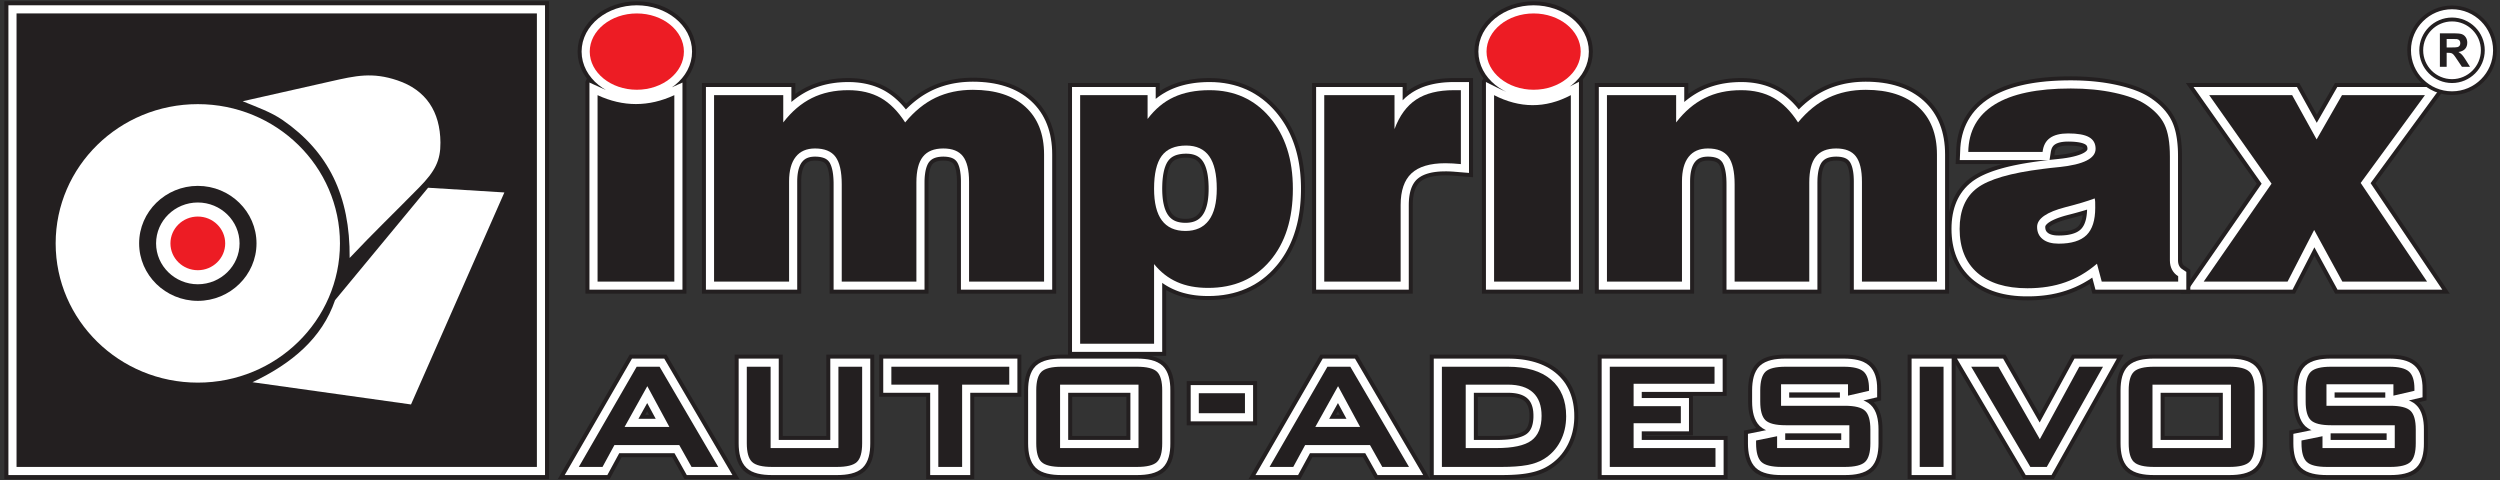
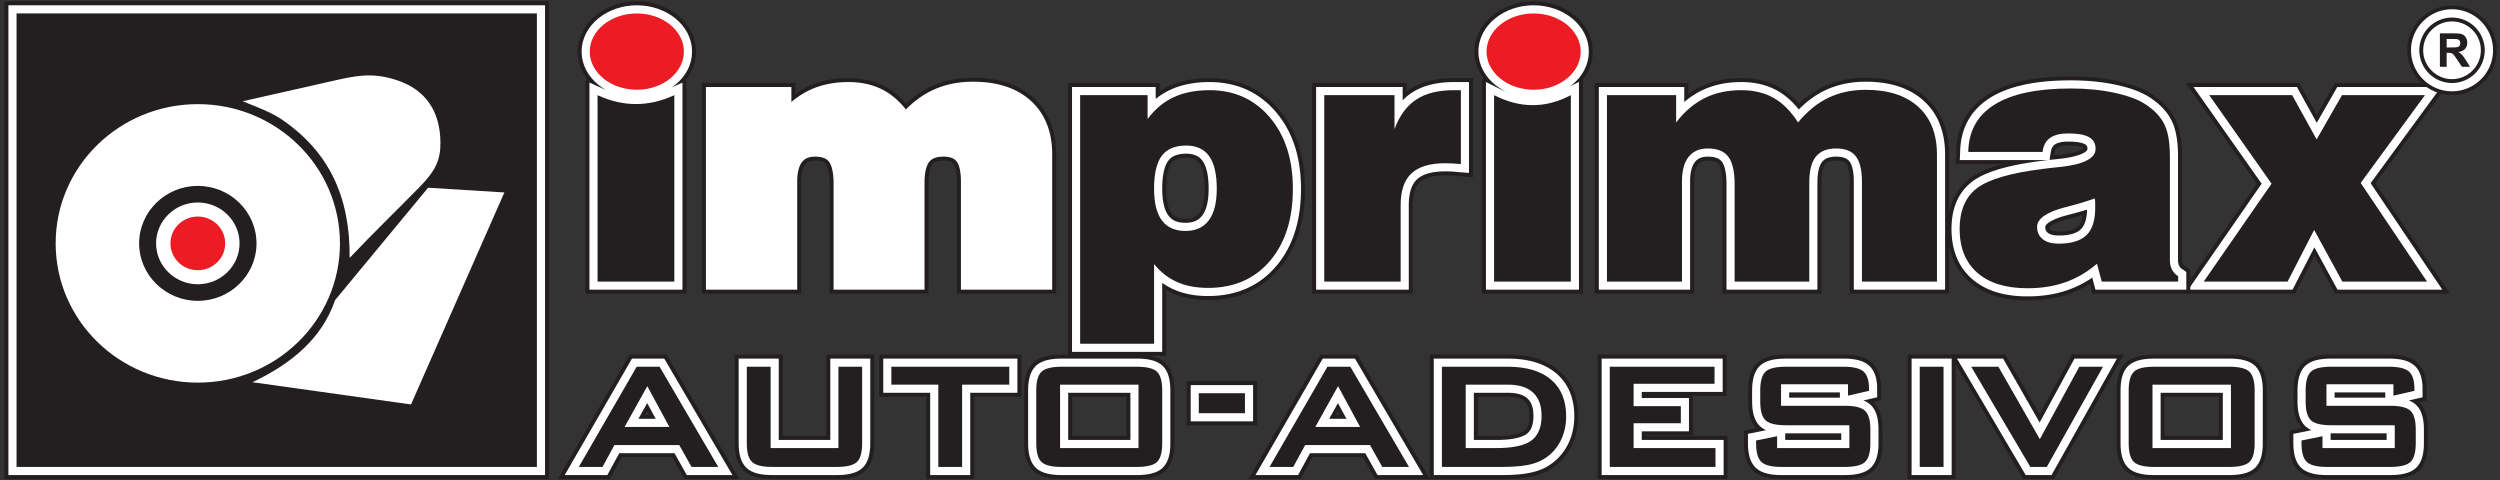
<svg xmlns="http://www.w3.org/2000/svg" width="526pt" height="101pt" viewBox="0 0 526 101" version="1.1">
  <rect x="0" y="0" width="526" height="101" fill="#333333" stroke="none" />
  <g id="surface1">
    <path style=" stroke:none;fill-rule:evenodd;fill:rgb(13.699%,12.199%,12.5%);fill-opacity:1;" d="M 0.914 0.262 L 115.527 0.262 L 115.527 100.809 L 0.914 100.809 L 0.914 0.262 " />
    <path style=" stroke:none;fill-rule:evenodd;fill:rgb(100%,100%,100%);fill-opacity:1;" d="M 1.77 1.113 L 114.672 1.113 L 114.672 99.953 L 1.77 99.953 L 1.77 1.113 " />
    <path style=" stroke:none;fill-rule:evenodd;fill:rgb(13.699%,12.199%,12.5%);fill-opacity:1;" d="M 3.48 2.824 L 112.961 2.824 L 112.961 98.242 L 3.48 98.242 L 3.48 2.824 " />
    <path style=" stroke:none;fill-rule:evenodd;fill:rgb(100%,100%,100%);fill-opacity:1;" d="M 41.621 80.504 C 58.137 80.504 71.527 67.383 71.527 51.207 C 71.527 35.027 58.137 21.91 41.621 21.91 C 25.105 21.91 11.711 35.027 11.711 51.207 C 11.711 67.383 25.105 80.504 41.621 80.504 " />
    <path style=" stroke:none;fill-rule:evenodd;fill:rgb(92.899%,10.999%,14.099%);fill-opacity:1;" d="M 41.621 56.852 C 44.801 56.852 47.383 54.324 47.383 51.207 C 47.383 48.09 44.801 45.562 41.621 45.562 C 38.438 45.562 35.859 48.09 35.859 51.207 C 35.859 54.324 38.438 56.852 41.621 56.852 " />
    <path style=" stroke:none;fill-rule:evenodd;fill:rgb(13.699%,12.199%,12.5%);fill-opacity:1;" d="M 41.621 63.301 C 48.422 63.301 53.969 57.867 53.969 51.207 C 53.969 44.547 48.422 39.109 41.621 39.109 C 34.82 39.109 29.273 44.547 29.273 51.207 C 29.273 57.867 34.82 63.301 41.621 63.301 Z M 41.621 59.809 C 36.785 59.809 32.84 55.941 32.84 51.207 C 32.84 46.469 36.785 42.605 41.621 42.605 C 46.457 42.605 50.402 46.469 50.402 51.207 C 50.402 55.941 46.457 59.809 41.621 59.809 " />
    <path style=" stroke:none;fill-rule:evenodd;fill:rgb(100%,100%,100%);fill-opacity:1;" d="M 51.059 21.305 C 57.242 19.906 63.43 18.512 69.617 17.113 C 74.844 15.934 78.328 15.125 83.629 16.914 C 89.617 18.934 92.621 23.469 92.668 29.992 C 92.699 33.793 91.539 36.031 88.203 39.43 C 83.324 44.406 78.445 49.09 73.566 54.277 C 73.68 41.207 69.102 31.93 59.492 25.277 C 57.051 23.586 54.137 22.566 51.059 21.305 " />
    <path style=" stroke:none;fill-rule:evenodd;fill:rgb(100%,100%,100%);fill-opacity:1;" d="M 53.121 80.418 L 86.477 85.098 L 106.121 40.492 L 90.07 39.5 L 70.492 63.16 C 67.773 71.16 61.367 76.516 53.121 80.418 " />
    <path style=" stroke:none;fill-rule:evenodd;fill:rgb(13.699%,12.199%,12.5%);fill-opacity:1;" d="M 515.246 17.469 L 499.805 38.555 L 515.441 61.793 L 491.316 61.793 L 486.965 53.828 L 482.863 61.793 L 458.797 61.793 L 474.82 38.652 L 459.898 17.469 L 483.773 17.469 L 487.457 24.133 L 491.277 17.469 L 515.246 17.469 " />
    <path style=" stroke:none;fill-rule:evenodd;fill:rgb(100%,100%,100%);fill-opacity:1;" d="M 513.59 18.309 L 498.777 38.535 L 513.863 60.953 L 491.816 60.953 L 486.945 52.031 L 482.352 60.953 L 460.402 60.953 L 475.848 38.648 L 461.52 18.309 L 483.277 18.309 L 487.445 25.844 L 491.762 18.309 L 513.59 18.309 " />
    <path style=" stroke:none;fill-rule:evenodd;fill:rgb(13.699%,12.199%,12.5%);fill-opacity:1;" d="M 463.664 59.242 L 477.934 38.641 L 464.816 20.02 L 482.27 20.02 L 487.418 29.332 L 492.754 20.02 L 510.207 20.02 L 496.688 38.492 L 510.648 59.242 L 492.828 59.242 L 486.898 48.383 L 481.309 59.242 L 463.664 59.242 " />
    <path style=" stroke:none;fill-rule:evenodd;fill:rgb(13.699%,12.199%,12.5%);fill-opacity:1;" d="M 437.32 47.535 L 437.422 47.414 L 437.516 47.281 L 437.609 47.137 L 437.699 46.969 L 437.789 46.781 L 437.871 46.578 L 437.949 46.352 L 438.023 46.102 L 438.09 45.832 L 438.145 45.539 L 438.188 45.258 L 437.965 45.324 L 437.539 45.445 L 437.102 45.562 L 436.652 45.688 L 436.191 45.809 L 435.719 45.93 L 435.262 46.047 L 434.594 46.23 L 433.984 46.414 L 433.434 46.598 L 432.941 46.789 L 432.508 46.973 L 432.129 47.156 L 431.812 47.332 L 431.562 47.492 L 431.375 47.633 L 431.242 47.754 L 431.164 47.836 L 431.168 47.891 L 431.184 48.012 L 431.207 48.094 L 431.227 48.145 L 431.246 48.184 L 431.273 48.219 L 431.312 48.266 L 431.383 48.328 L 431.469 48.391 L 431.574 48.449 L 431.723 48.512 L 431.91 48.57 L 432.148 48.629 L 432.438 48.672 L 432.777 48.703 L 433.176 48.711 L 433.578 48.707 L 433.977 48.688 L 434.344 48.66 L 434.695 48.621 L 435.023 48.574 L 435.328 48.516 L 435.609 48.449 L 435.871 48.375 L 436.109 48.297 L 436.32 48.211 L 436.516 48.125 L 436.691 48.031 L 436.848 47.938 L 436.984 47.84 L 437.109 47.742 L 437.219 47.641 Z M 436.34 30.668 L 435.766 30.637 L 435.145 30.625 L 434.664 30.637 L 434.242 30.668 L 433.875 30.723 L 433.559 30.789 L 433.297 30.867 L 433.09 30.945 L 432.93 31.027 L 432.801 31.109 L 432.715 31.184 L 432.645 31.25 L 432.578 31.336 L 432.516 31.441 L 432.453 31.578 L 432.391 31.758 L 432.336 31.984 L 432.227 32.691 L 432.52 32.66 L 433.031 32.605 L 433.902 32.508 L 434.688 32.391 L 435.402 32.266 L 436.047 32.125 L 436.617 31.977 L 437.109 31.82 L 437.523 31.664 L 437.859 31.508 L 438.113 31.371 L 438.281 31.254 L 438.352 31.191 L 438.34 31.125 L 438.328 31.113 L 438.27 31.074 L 438.145 31.016 L 437.938 30.938 L 437.648 30.855 L 437.285 30.781 L 436.848 30.715 Z M 423.875 63.074 L 423.016 62.973 L 422.176 62.844 L 421.355 62.684 L 420.555 62.492 L 419.777 62.273 L 419.016 62.02 L 418.273 61.73 L 417.559 61.41 L 416.863 61.055 L 416.195 60.668 L 415.551 60.246 L 414.934 59.793 L 414.34 59.301 L 413.781 58.781 L 413.258 58.234 L 412.77 57.66 L 412.312 57.059 L 411.895 56.43 L 411.516 55.777 L 411.172 55.102 L 410.867 54.402 L 410.602 53.684 L 410.371 52.945 L 410.184 52.188 L 410.027 51.418 L 409.906 50.629 L 409.82 49.82 L 409.77 49 L 409.754 48.16 L 409.77 47.344 L 409.82 46.539 L 409.902 45.758 L 410.023 44.992 L 410.18 44.242 L 410.375 43.508 L 410.605 42.801 L 410.875 42.105 L 411.188 41.438 L 411.539 40.793 L 411.926 40.176 L 412.355 39.586 L 412.82 39.027 L 413.324 38.5 L 413.859 38.004 L 414.418 37.551 L 414.738 37.32 L 415.055 37.105 L 415.383 36.898 L 415.715 36.699 L 416.062 36.504 L 416.414 36.316 L 416.781 36.137 L 417.16 35.961 L 417.551 35.789 L 417.945 35.625 L 418.352 35.465 L 418.773 35.309 L 419.203 35.16 L 419.641 35.012 L 420.094 34.871 L 420.555 34.73 L 421.031 34.598 L 421.328 34.516 L 411.461 34.516 L 411.617 30.973 L 411.707 30.047 L 411.848 29.141 L 412.039 28.254 L 412.285 27.387 L 412.582 26.543 L 412.934 25.727 L 413.34 24.934 L 413.797 24.176 L 414.305 23.445 L 414.863 22.754 L 415.469 22.094 L 416.121 21.473 L 416.812 20.887 L 417.551 20.336 L 418.316 19.832 L 418.738 19.578 L 419.148 19.348 L 419.57 19.121 L 420.004 18.906 L 420.445 18.695 L 420.895 18.5 L 421.352 18.309 L 421.82 18.125 L 422.301 17.953 L 422.785 17.785 L 423.277 17.633 L 423.781 17.48 L 424.293 17.34 L 424.812 17.207 L 425.34 17.082 L 425.879 16.961 L 426.426 16.852 L 426.98 16.75 L 427.543 16.656 L 428.117 16.566 L 428.699 16.484 L 429.289 16.414 L 429.887 16.348 L 430.496 16.285 L 431.117 16.234 L 431.738 16.191 L 432.375 16.152 L 433.02 16.121 L 433.676 16.098 L 434.336 16.078 L 435.008 16.07 L 435.691 16.066 L 436.34 16.07 L 436.977 16.078 L 437.613 16.098 L 438.242 16.125 L 438.871 16.156 L 439.488 16.195 L 440.102 16.246 L 440.715 16.301 L 441.316 16.363 L 441.914 16.434 L 442.508 16.512 L 443.094 16.598 L 443.68 16.695 L 444.254 16.797 L 444.828 16.906 L 445.395 17.023 L 445.949 17.148 L 446.492 17.277 L 447.02 17.41 L 447.535 17.551 L 448.039 17.699 L 448.531 17.852 L 449.008 18.012 L 449.477 18.176 L 449.934 18.352 L 450.379 18.535 L 450.812 18.727 L 451.23 18.926 L 451.645 19.133 L 452.039 19.348 L 452.426 19.574 L 452.805 19.816 L 453.59 20.359 L 454.336 20.938 L 455.035 21.543 L 455.68 22.184 L 456.27 22.855 L 456.805 23.562 L 457.281 24.301 L 457.676 25.039 L 457.875 25.461 L 458.047 25.883 L 458.203 26.312 L 458.344 26.754 L 458.469 27.203 L 458.582 27.664 L 458.684 28.137 L 458.773 28.621 L 458.852 29.121 L 458.918 29.625 L 458.973 30.148 L 459.02 30.68 L 459.051 31.227 L 459.078 31.785 L 459.09 32.355 L 459.094 32.93 L 459.094 54.762 L 459.102 54.93 L 459.109 55.047 L 459.125 55.156 L 459.145 55.254 L 459.164 55.336 L 459.191 55.418 L 459.223 55.492 L 459.25 55.547 L 459.277 55.598 L 459.316 55.656 L 459.363 55.715 L 459.402 55.766 L 459.457 55.812 L 459.516 55.867 L 459.574 55.914 L 460.84 56.762 L 460.84 61.793 L 440.242 61.793 L 439.695 59.742 L 439.297 59.98 L 438.836 60.246 L 438.359 60.504 L 437.879 60.746 L 437.398 60.977 L 436.914 61.195 L 436.422 61.406 L 435.926 61.602 L 435.43 61.781 L 434.93 61.953 L 434.41 62.117 L 433.891 62.27 L 433.363 62.41 L 432.828 62.535 L 432.289 62.652 L 431.742 62.762 L 431.191 62.852 L 430.637 62.934 L 430.07 63.004 L 429.5 63.066 L 428.926 63.113 L 428.348 63.152 L 427.762 63.176 L 427.168 63.195 L 426.562 63.199 L 425.652 63.184 L 424.754 63.145 L 423.875 63.074 " />
    <path style=" stroke:none;fill-rule:evenodd;fill:rgb(100%,100%,100%);fill-opacity:1;" d="M 432.336 49.508 L 432.727 49.543 L 433.172 49.551 L 433.602 49.547 L 434.023 49.527 L 434.426 49.496 L 434.805 49.457 L 435.164 49.402 L 435.504 49.336 L 435.82 49.262 L 436.117 49.176 L 436.395 49.086 L 436.652 48.984 L 436.887 48.879 L 437.105 48.762 L 437.305 48.641 L 437.488 48.512 L 437.652 48.383 L 437.805 48.242 L 437.949 48.094 L 438.082 47.93 L 438.211 47.754 L 438.332 47.562 L 438.449 47.352 L 438.559 47.121 L 438.656 46.875 L 438.75 46.609 L 438.836 46.32 L 438.91 46.012 L 438.973 45.684 L 439.027 45.332 L 439.07 44.961 L 439.102 44.57 L 439.121 44.16 L 439.121 44.098 L 438.93 44.16 L 438.543 44.277 L 438.145 44.395 L 437.73 44.516 L 437.312 44.633 L 436.879 44.754 L 436.434 44.875 L 435.977 44.996 L 435.512 45.117 L 435.051 45.234 L 434.359 45.422 L 433.73 45.613 L 433.148 45.809 L 432.625 46.008 L 432.156 46.211 L 431.742 46.41 L 431.383 46.609 L 431.082 46.801 L 430.84 46.984 L 430.652 47.152 L 430.516 47.301 L 430.426 47.422 L 430.371 47.52 L 430.34 47.598 L 430.328 47.664 L 430.32 47.754 L 430.328 47.973 L 430.359 48.176 L 430.402 48.352 L 430.461 48.496 L 430.531 48.625 L 430.613 48.746 L 430.723 48.863 L 430.859 48.984 L 431.02 49.102 L 431.203 49.203 L 431.426 49.297 L 431.684 49.383 L 431.988 49.453 Z M 431.227 33.645 L 431.617 33.602 L 432.098 33.551 L 432.605 33.496 L 433.121 33.441 L 434.012 33.34 L 434.82 33.223 L 435.566 33.09 L 436.242 32.941 L 436.852 32.781 L 437.387 32.613 L 437.852 32.441 L 438.242 32.262 L 438.559 32.086 L 438.797 31.918 L 438.969 31.773 L 439.074 31.648 L 439.141 31.551 L 439.172 31.48 L 439.188 31.406 L 439.199 31.289 L 439.188 31.098 L 439.16 30.93 L 439.117 30.801 L 439.07 30.699 L 439.016 30.613 L 438.938 30.531 L 438.832 30.438 L 438.68 30.344 L 438.473 30.242 L 438.195 30.137 L 437.848 30.039 L 437.43 29.953 L 436.949 29.883 L 436.402 29.828 L 435.797 29.797 L 435.141 29.785 L 434.621 29.797 L 434.148 29.836 L 433.727 29.895 L 433.352 29.973 L 433.027 30.07 L 432.746 30.18 L 432.512 30.297 L 432.312 30.426 L 432.148 30.559 L 432.008 30.699 L 431.887 30.859 L 431.773 31.043 L 431.672 31.262 L 431.586 31.523 L 431.512 31.82 Z M 437.508 59.992 L 437.043 60.215 L 436.578 60.426 L 436.102 60.625 L 435.625 60.816 L 435.148 60.988 L 434.664 61.156 L 434.168 61.312 L 433.664 61.461 L 433.156 61.594 L 432.645 61.719 L 432.121 61.828 L 431.594 61.934 L 431.059 62.02 L 430.52 62.102 L 429.977 62.168 L 429.422 62.227 L 428.863 62.273 L 428.301 62.312 L 427.73 62.336 L 427.152 62.352 L 426.562 62.355 L 425.68 62.344 L 424.809 62.305 L 423.961 62.238 L 423.129 62.141 L 422.32 62.016 L 421.531 61.863 L 420.766 61.68 L 420.023 61.469 L 419.301 61.227 L 418.598 60.953 L 417.922 60.652 L 417.266 60.316 L 416.637 59.953 L 416.031 59.555 L 415.449 59.129 L 414.895 58.672 L 414.371 58.184 L 413.883 57.672 L 413.426 57.137 L 413 56.574 L 412.609 55.984 L 412.254 55.375 L 411.934 54.742 L 411.648 54.086 L 411.398 53.41 L 411.18 52.715 L 411.004 52.004 L 410.855 51.27 L 410.738 50.52 L 410.66 49.754 L 410.609 48.965 L 410.594 48.16 L 410.609 47.379 L 410.656 46.613 L 410.738 45.867 L 410.852 45.141 L 411 44.434 L 411.18 43.746 L 411.398 43.086 L 411.648 42.438 L 411.938 41.816 L 412.262 41.219 L 412.625 40.648 L 413.02 40.102 L 413.449 39.586 L 413.914 39.098 L 414.41 38.641 L 414.93 38.219 L 415.223 38.008 L 415.516 37.809 L 415.82 37.613 L 416.137 37.426 L 416.465 37.242 L 416.797 37.066 L 417.145 36.895 L 417.508 36.727 L 417.879 36.562 L 418.262 36.406 L 418.652 36.254 L 419.059 36.098 L 419.477 35.953 L 419.902 35.812 L 420.34 35.672 L 420.789 35.539 L 421.254 35.406 L 421.73 35.277 L 422.215 35.152 L 422.715 35.031 L 423.223 34.914 L 423.742 34.801 L 424.277 34.691 L 424.824 34.582 L 425.383 34.477 L 425.949 34.379 L 426.531 34.281 L 427.129 34.188 L 427.734 34.094 L 428.352 34.008 L 428.98 33.922 L 429.609 33.844 L 429.945 33.797 L 430.328 33.746 L 430.73 33.699 L 430.934 33.676 L 412.34 33.676 L 412.453 31.035 L 412.539 30.152 L 412.672 29.293 L 412.855 28.457 L 413.086 27.641 L 413.363 26.848 L 413.695 26.082 L 414.074 25.344 L 414.504 24.633 L 414.977 23.953 L 415.5 23.301 L 416.066 22.684 L 416.684 22.098 L 417.336 21.547 L 418.035 21.027 L 418.766 20.543 L 419.164 20.305 L 419.555 20.082 L 419.957 19.867 L 420.371 19.66 L 420.797 19.461 L 421.227 19.273 L 421.664 19.09 L 422.117 18.91 L 422.578 18.746 L 423.047 18.586 L 423.523 18.434 L 424.012 18.289 L 424.508 18.152 L 425.012 18.023 L 425.527 17.902 L 426.051 17.785 L 426.586 17.676 L 427.129 17.578 L 427.676 17.484 L 428.238 17.398 L 428.809 17.32 L 429.387 17.246 L 429.973 17.184 L 430.57 17.121 L 431.18 17.074 L 431.797 17.027 L 432.422 16.992 L 433.055 16.961 L 433.699 16.938 L 434.355 16.918 L 435.016 16.91 L 435.691 16.906 L 436.328 16.91 L 436.961 16.922 L 437.586 16.938 L 438.203 16.965 L 438.82 16.996 L 439.43 17.035 L 440.031 17.082 L 440.633 17.137 L 441.223 17.199 L 441.809 17.27 L 442.391 17.344 L 442.969 17.43 L 443.539 17.523 L 444.102 17.621 L 444.664 17.73 L 445.219 17.844 L 445.762 17.965 L 446.289 18.09 L 446.805 18.223 L 447.305 18.359 L 447.797 18.504 L 448.27 18.652 L 448.734 18.805 L 449.184 18.969 L 449.625 19.137 L 450.051 19.309 L 450.465 19.492 L 450.863 19.68 L 451.254 19.875 L 451.625 20.078 L 451.988 20.293 L 452.34 20.516 L 453.094 21.035 L 453.805 21.586 L 454.461 22.16 L 455.066 22.762 L 455.621 23.391 L 456.117 24.043 L 456.559 24.727 L 456.926 25.414 L 457.102 25.797 L 457.262 26.184 L 457.406 26.582 L 457.539 26.996 L 457.656 27.418 L 457.766 27.852 L 457.859 28.301 L 457.945 28.766 L 458.02 29.238 L 458.082 29.727 L 458.137 30.23 L 458.18 30.742 L 458.215 31.27 L 458.238 31.812 L 458.25 32.371 L 458.254 32.934 L 458.254 54.773 L 458.262 54.973 L 458.273 55.141 L 458.297 55.297 L 458.324 55.441 L 458.359 55.578 L 458.402 55.703 L 458.453 55.828 L 458.504 55.938 L 458.562 56.039 L 458.633 56.145 L 458.711 56.246 L 458.789 56.34 L 458.879 56.43 L 458.977 56.516 L 459.082 56.598 L 460 57.211 L 460 60.953 L 440.887 60.953 L 440.211 58.406 L 440.203 58.414 L 439.762 58.707 L 439.32 58.988 L 438.871 59.254 L 438.426 59.512 L 437.969 59.758 L 437.508 59.992 " />
    <path style=" stroke:none;fill-rule:evenodd;fill:rgb(13.699%,12.199%,12.5%);fill-opacity:1;" d="M 442.203 59.242 L 441.203 55.488 C 439.152 57.25 436.941 58.543 434.574 59.379 C 432.199 60.23 429.531 60.648 426.57 60.648 C 422.031 60.648 418.516 59.566 416.023 57.387 C 413.543 55.203 412.305 52.137 412.305 48.16 C 412.305 44.293 413.531 41.426 415.973 39.578 C 418.414 37.73 423.039 36.375 429.832 35.539 C 430.691 35.414 431.855 35.289 433.312 35.145 C 438.383 34.613 440.914 33.332 440.914 31.312 C 440.914 30.195 440.445 29.367 439.52 28.852 C 438.598 28.332 437.133 28.074 435.133 28.074 C 433.477 28.074 432.199 28.395 431.312 29.035 C 430.426 29.664 429.91 30.648 429.758 31.965 L 414.125 31.965 C 414.203 27.57 416.047 24.242 419.68 21.988 C 423.309 19.738 428.645 18.617 435.688 18.617 C 439.004 18.617 442.051 18.91 444.859 19.516 C 447.652 20.117 449.84 20.918 451.395 21.941 C 453.293 23.184 454.633 24.602 455.395 26.176 C 456.164 27.754 456.547 30.008 456.547 32.941 L 456.547 54.797 C 456.547 55.523 456.695 56.164 456.988 56.73 C 457.289 57.297 457.723 57.766 458.289 58.121 L 458.289 59.242 Z M 440.723 41.746 C 439.191 42.324 437.156 42.938 434.613 43.578 C 430.605 44.613 428.605 46.008 428.605 47.73 C 428.605 48.84 428.996 49.699 429.797 50.328 C 430.578 50.957 431.703 51.266 433.16 51.266 C 435.828 51.266 437.777 50.66 439.004 49.465 C 440.23 48.258 440.836 46.352 440.836 43.727 C 440.836 43.172 440.836 42.754 440.824 42.484 C 440.812 42.211 440.773 41.965 440.723 41.746 " />
    <path style=" stroke:none;fill-rule:evenodd;fill:rgb(13.699%,12.199%,12.5%);fill-opacity:1;" d="M 371.117 17.027 L 371.613 17.172 L 372.105 17.332 L 372.586 17.508 L 373.059 17.703 L 373.523 17.91 L 373.98 18.137 L 374.426 18.379 L 374.867 18.641 L 375.297 18.914 L 375.719 19.203 L 376.129 19.516 L 376.535 19.836 L 376.93 20.172 L 377.316 20.531 L 377.695 20.898 L 378.07 21.285 L 378.43 21.684 L 378.527 21.793 L 378.871 21.477 L 379.312 21.086 L 379.766 20.711 L 380.223 20.348 L 380.688 20.004 L 381.156 19.672 L 381.637 19.355 L 382.121 19.059 L 382.609 18.781 L 383.102 18.516 L 383.609 18.262 L 384.125 18.023 L 384.637 17.809 L 385.16 17.605 L 385.695 17.418 L 386.234 17.246 L 386.781 17.09 L 387.328 16.949 L 387.891 16.82 L 388.453 16.711 L 389.023 16.613 L 389.598 16.531 L 390.18 16.465 L 390.77 16.414 L 391.359 16.379 L 391.957 16.355 L 392.566 16.348 L 393.523 16.363 L 394.461 16.41 L 395.379 16.488 L 396.277 16.598 L 397.156 16.742 L 398.016 16.914 L 398.852 17.125 L 399.664 17.367 L 400.461 17.645 L 401.23 17.957 L 401.977 18.305 L 402.699 18.691 L 403.395 19.109 L 404.066 19.566 L 404.707 20.055 L 405.32 20.582 L 405.902 21.145 L 406.445 21.734 L 406.957 22.352 L 407.426 22.996 L 407.859 23.672 L 408.254 24.367 L 408.613 25.094 L 408.926 25.84 L 409.203 26.602 L 409.441 27.391 L 409.641 28.199 L 409.805 29.023 L 409.93 29.867 L 410.016 30.73 L 410.07 31.609 L 410.086 32.48 L 410.086 61.793 L 389.203 61.793 L 389.203 38.246 L 389.199 37.84 L 389.184 37.469 L 389.164 37.113 L 389.137 36.781 L 389.098 36.469 L 389.055 36.18 L 389.008 35.91 L 388.953 35.66 L 388.895 35.438 L 388.828 35.23 L 388.766 35.051 L 388.699 34.895 L 388.633 34.754 L 388.57 34.633 L 388.508 34.535 L 388.477 34.488 L 388.336 34.328 L 388.211 34.223 L 388.055 34.121 L 387.848 34.023 L 387.582 33.938 L 387.242 33.859 L 386.828 33.809 L 386.34 33.793 L 385.84 33.809 L 385.41 33.863 L 385.055 33.945 L 384.766 34.039 L 384.535 34.152 L 384.344 34.273 L 384.18 34.41 L 384.012 34.598 L 383.973 34.652 L 383.902 34.758 L 383.828 34.887 L 383.758 35.031 L 383.688 35.195 L 383.617 35.383 L 383.551 35.59 L 383.488 35.816 L 383.43 36.062 L 383.379 36.336 L 383.336 36.625 L 383.297 36.938 L 383.266 37.27 L 383.242 37.621 L 383.23 37.992 L 383.223 38.398 L 383.223 61.793 L 362.414 61.793 L 362.414 38.789 L 362.41 38.336 L 362.395 37.918 L 362.375 37.52 L 362.344 37.148 L 362.305 36.793 L 362.262 36.465 L 362.207 36.164 L 362.148 35.883 L 362.086 35.625 L 362.016 35.391 L 361.945 35.188 L 361.875 35.008 L 361.805 34.848 L 361.734 34.715 L 361.668 34.605 L 361.629 34.551 L 361.48 34.379 L 361.344 34.258 L 361.176 34.148 L 360.953 34.043 L 360.668 33.945 L 360.301 33.863 L 359.859 33.812 L 359.344 33.793 L 358.918 33.809 L 358.559 33.859 L 358.258 33.934 L 358.012 34.023 L 357.801 34.129 L 357.621 34.254 L 357.453 34.402 L 357.266 34.617 L 357.203 34.699 L 357.121 34.82 L 357.047 34.953 L 356.973 35.098 L 356.898 35.262 L 356.828 35.441 L 356.762 35.637 L 356.699 35.848 L 356.641 36.078 L 356.59 36.324 L 356.547 36.59 L 356.508 36.871 L 356.48 37.172 L 356.457 37.492 L 356.441 37.824 L 356.438 38.191 L 356.438 61.793 L 335.551 61.793 L 335.551 17.469 L 355.211 17.469 L 355.211 19.742 L 355.629 19.453 L 356.094 19.156 L 356.562 18.871 L 357.043 18.605 L 357.531 18.352 L 358.027 18.117 L 358.527 17.895 L 359.039 17.691 L 359.562 17.5 L 360.09 17.324 L 360.621 17.168 L 361.164 17.023 L 361.711 16.895 L 362.27 16.785 L 362.828 16.688 L 363.398 16.605 L 363.973 16.539 L 364.555 16.488 L 365.141 16.453 L 365.73 16.43 L 366.328 16.422 L 366.891 16.43 L 367.441 16.453 L 367.988 16.488 L 368.527 16.539 L 369.059 16.605 L 369.582 16.688 L 370.102 16.785 L 370.613 16.898 L 371.117 17.027 " />
    <path style=" stroke:none;fill-rule:evenodd;fill:rgb(100%,100%,100%);fill-opacity:1;" d="M 364.059 17.375 L 364.617 17.328 L 365.18 17.293 L 365.754 17.27 L 366.328 17.262 L 366.867 17.27 L 367.398 17.289 L 367.918 17.328 L 368.434 17.375 L 368.941 17.438 L 369.438 17.516 L 369.934 17.609 L 370.418 17.715 L 370.898 17.84 L 371.367 17.973 L 371.828 18.125 L 372.285 18.293 L 372.727 18.473 L 373.164 18.672 L 373.594 18.883 L 374.016 19.109 L 374.43 19.355 L 374.832 19.613 L 375.227 19.887 L 375.613 20.18 L 375.996 20.484 L 376.371 20.805 L 376.738 21.141 L 377.102 21.492 L 377.453 21.859 L 377.801 22.238 L 378.145 22.637 L 378.465 23.031 L 378.594 22.898 L 379.012 22.488 L 379.434 22.098 L 379.859 21.723 L 380.293 21.363 L 380.734 21.016 L 381.18 20.684 L 381.629 20.367 L 382.086 20.066 L 382.551 19.781 L 383.016 19.516 L 383.488 19.262 L 383.973 19.02 L 384.461 18.797 L 384.953 18.586 L 385.453 18.395 L 385.965 18.215 L 386.48 18.051 L 387 17.898 L 387.527 17.766 L 388.062 17.641 L 388.605 17.535 L 389.152 17.445 L 389.703 17.367 L 390.266 17.301 L 390.832 17.254 L 391.402 17.219 L 391.977 17.195 L 392.562 17.188 L 393.496 17.203 L 394.406 17.25 L 395.293 17.324 L 396.16 17.43 L 397.008 17.566 L 397.828 17.734 L 398.629 17.934 L 399.406 18.168 L 400.164 18.43 L 400.895 18.727 L 401.602 19.059 L 402.285 19.422 L 402.941 19.82 L 403.574 20.25 L 404.176 20.711 L 404.754 21.207 L 405.301 21.734 L 405.812 22.285 L 406.293 22.867 L 406.734 23.473 L 407.141 24.105 L 407.512 24.762 L 407.848 25.441 L 408.145 26.145 L 408.406 26.867 L 408.633 27.613 L 408.82 28.383 L 408.977 29.168 L 409.094 29.973 L 409.18 30.801 L 409.23 31.645 L 409.246 32.488 L 409.246 60.953 L 390.043 60.953 L 390.043 38.242 L 390.039 37.82 L 390.023 37.426 L 390.004 37.051 L 389.973 36.695 L 389.934 36.359 L 389.887 36.039 L 389.828 35.746 L 389.77 35.465 L 389.703 35.207 L 389.629 34.969 L 389.551 34.75 L 389.469 34.551 L 389.383 34.371 L 389.297 34.211 L 389.207 34.07 L 389.133 33.965 L 388.926 33.73 L 388.715 33.547 L 388.465 33.387 L 388.164 33.242 L 387.809 33.125 L 387.387 33.031 L 386.895 32.973 L 386.34 32.949 L 385.773 32.973 L 385.27 33.035 L 384.828 33.133 L 384.449 33.262 L 384.125 33.418 L 383.844 33.598 L 383.598 33.805 L 383.363 34.062 L 383.281 34.172 L 383.184 34.324 L 383.086 34.492 L 382.992 34.68 L 382.906 34.883 L 382.824 35.105 L 382.746 35.348 L 382.672 35.609 L 382.609 35.891 L 382.551 36.191 L 382.504 36.512 L 382.461 36.848 L 382.426 37.203 L 382.402 37.578 L 382.391 37.973 L 382.383 38.395 L 382.383 60.953 L 363.254 60.953 L 363.254 38.785 L 363.25 38.32 L 363.234 37.879 L 363.215 37.465 L 363.18 37.066 L 363.141 36.691 L 363.09 36.336 L 363.031 36.008 L 362.969 35.695 L 362.895 35.406 L 362.82 35.141 L 362.738 34.898 L 362.648 34.676 L 362.559 34.477 L 362.469 34.301 L 362.375 34.148 L 362.297 34.035 L 362.078 33.785 L 361.852 33.586 L 361.59 33.414 L 361.273 33.262 L 360.891 33.137 L 360.445 33.035 L 359.926 32.973 L 359.344 32.949 L 358.844 32.973 L 358.402 33.031 L 358.012 33.129 L 357.672 33.254 L 357.371 33.406 L 357.105 33.59 L 356.855 33.809 L 356.609 34.09 L 356.516 34.219 L 356.406 34.379 L 356.309 34.551 L 356.215 34.734 L 356.121 34.934 L 356.039 35.152 L 355.961 35.383 L 355.887 35.629 L 355.824 35.891 L 355.766 36.168 L 355.715 36.465 L 355.672 36.773 L 355.641 37.102 L 355.617 37.445 L 355.602 37.801 L 355.598 38.184 L 355.598 60.953 L 336.391 60.953 L 336.391 18.309 L 354.367 18.309 L 354.367 21.461 L 354.387 21.441 L 354.805 21.098 L 355.227 20.77 L 355.656 20.457 L 356.094 20.156 L 356.535 19.871 L 356.984 19.602 L 357.441 19.344 L 357.906 19.105 L 358.379 18.879 L 358.855 18.668 L 359.344 18.473 L 359.836 18.293 L 360.34 18.129 L 360.852 17.977 L 361.367 17.84 L 361.891 17.719 L 362.422 17.609 L 362.961 17.52 L 363.504 17.441 L 364.059 17.375 " />
    <path style=" stroke:none;fill-rule:evenodd;fill:rgb(13.699%,12.199%,12.5%);fill-opacity:1;" d="M 338.102 59.242 L 338.102 20.02 L 352.66 20.02 L 352.66 25.758 C 354.441 23.445 356.441 21.746 358.668 20.637 C 360.895 19.527 363.445 18.973 366.332 18.973 C 368.977 18.973 371.25 19.516 373.176 20.598 C 375.082 21.684 376.789 23.395 378.309 25.758 C 380.258 23.395 382.395 21.668 384.707 20.562 C 387.035 19.453 389.652 18.898 392.562 18.898 C 397.305 18.898 400.984 20.094 403.602 22.473 C 406.223 24.859 407.535 28.199 407.535 32.508 L 407.535 59.242 L 391.754 59.242 L 391.754 38.234 C 391.754 35.785 391.324 34.012 390.477 32.902 C 389.629 31.793 388.246 31.238 386.34 31.238 C 384.391 31.238 382.965 31.816 382.039 32.977 C 381.129 34.121 380.672 35.93 380.672 38.383 L 380.672 59.242 L 364.965 59.242 L 364.965 38.777 C 364.965 36.094 364.523 34.16 363.648 32.988 C 362.777 31.816 361.336 31.238 359.34 31.238 C 357.555 31.238 356.199 31.832 355.277 33.012 C 354.355 34.184 353.887 35.906 353.887 38.172 L 353.887 59.242 L 338.102 59.242 " />
    <path style=" stroke:none;fill-rule:evenodd;fill:rgb(13.699%,12.199%,12.5%);fill-opacity:1;" d="M 306.719 37.035 L 306.5 37.016 L 306.289 36.996 L 306.082 36.98 L 305.879 36.965 L 305.68 36.949 L 305.492 36.938 L 305.312 36.926 L 305.137 36.918 L 304.965 36.906 L 304.621 36.898 L 304.441 36.898 L 304.273 36.895 L 304.121 36.895 L 303.586 36.902 L 303.086 36.922 L 302.609 36.961 L 302.16 37.008 L 301.738 37.07 L 301.344 37.141 L 300.973 37.227 L 300.629 37.32 L 300.309 37.426 L 300.016 37.535 L 299.746 37.656 L 299.496 37.781 L 299.273 37.914 L 299.066 38.051 L 298.883 38.195 L 298.715 38.34 L 298.562 38.492 L 298.414 38.66 L 298.273 38.844 L 298.145 39.039 L 298.016 39.258 L 297.895 39.496 L 297.785 39.75 L 297.68 40.031 L 297.586 40.336 L 297.5 40.66 L 297.426 41.016 L 297.363 41.395 L 297.312 41.797 L 297.277 42.223 L 297.254 42.676 L 297.246 43.168 L 297.246 61.793 L 276.07 61.793 L 276.07 17.469 L 295.957 17.469 L 295.957 19.246 L 296.105 19.137 L 296.57 18.812 L 297.055 18.512 L 297.555 18.23 L 298.066 17.973 L 298.594 17.73 L 299.141 17.516 L 299.695 17.32 L 300.262 17.145 L 300.844 16.988 L 301.441 16.855 L 302.043 16.738 L 302.66 16.641 L 303.289 16.559 L 303.93 16.5 L 304.586 16.457 L 305.25 16.43 L 305.91 16.422 L 309.922 16.422 L 309.922 37.293 L 306.941 37.051 L 306.719 37.035 " />
    <path style=" stroke:none;fill-rule:evenodd;fill:rgb(100%,100%,100%);fill-opacity:1;" d="M 304.629 17.297 L 305.27 17.27 L 305.914 17.262 L 309.078 17.262 L 309.078 36.383 L 307.008 36.215 L 306.57 36.176 L 306.148 36.145 L 305.941 36.125 L 305.742 36.109 L 305.547 36.098 L 305.363 36.086 L 304.996 36.07 L 304.816 36.062 L 304.457 36.055 L 304.113 36.055 L 303.559 36.062 L 303.035 36.082 L 302.531 36.121 L 302.055 36.172 L 301.602 36.238 L 301.172 36.316 L 300.77 36.41 L 300.387 36.516 L 300.027 36.633 L 299.695 36.758 L 299.383 36.898 L 299.094 37.043 L 298.828 37.203 L 298.578 37.367 L 298.352 37.543 L 298.141 37.723 L 297.945 37.918 L 297.762 38.129 L 297.59 38.352 L 297.43 38.594 L 297.277 38.855 L 297.137 39.137 L 297.004 39.438 L 296.887 39.758 L 296.777 40.102 L 296.684 40.469 L 296.602 40.859 L 296.531 41.273 L 296.477 41.707 L 296.438 42.168 L 296.414 42.645 L 296.406 43.16 L 296.406 60.953 L 276.91 60.953 L 276.91 18.309 L 295.117 18.309 L 295.117 21.105 L 295.383 20.836 L 295.773 20.473 L 296.18 20.137 L 296.598 19.816 L 297.031 19.516 L 297.484 19.234 L 297.949 18.973 L 298.43 18.73 L 298.922 18.508 L 299.434 18.301 L 299.957 18.117 L 300.496 17.953 L 301.047 17.805 L 301.613 17.676 L 302.188 17.566 L 302.777 17.473 L 303.379 17.395 L 303.996 17.336 L 304.629 17.297 " />
    <path style=" stroke:none;fill-rule:evenodd;fill:rgb(13.699%,12.199%,12.5%);fill-opacity:1;" d="M 278.621 59.242 L 278.621 20.02 L 293.406 20.02 L 293.406 27.164 C 294.457 24.332 295.988 22.25 297.973 20.945 C 299.973 19.625 302.613 18.973 305.93 18.973 L 307.367 18.973 L 307.367 34.527 C 306.773 34.477 306.207 34.43 305.66 34.391 C 305.117 34.355 304.602 34.344 304.105 34.344 C 300.867 34.344 298.492 35.059 296.973 36.473 C 295.453 37.891 294.695 40.121 294.695 43.148 L 294.695 59.242 L 278.621 59.242 " />
    <path style=" stroke:none;fill-rule:evenodd;fill:rgb(13.699%,12.199%,12.5%);fill-opacity:1;" d="M 261.68 17.688 L 262.617 18.078 L 263.531 18.523 L 264.414 19.02 L 265.273 19.566 L 266.102 20.164 L 266.902 20.809 L 267.668 21.508 L 268.402 22.246 L 269.098 23.023 L 269.449 23.449 L 269.777 23.867 L 270.098 24.293 L 270.402 24.73 L 270.699 25.172 L 270.984 25.621 L 271.262 26.082 L 271.523 26.547 L 271.777 27.02 L 272.016 27.496 L 272.25 27.984 L 272.469 28.48 L 272.676 28.98 L 272.871 29.488 L 273.059 30.004 L 273.234 30.527 L 273.398 31.055 L 273.551 31.59 L 273.695 32.133 L 273.824 32.676 L 273.945 33.23 L 274.055 33.793 L 274.152 34.359 L 274.242 34.93 L 274.32 35.508 L 274.387 36.094 L 274.445 36.684 L 274.488 37.281 L 274.523 37.883 L 274.551 38.492 L 274.566 39.105 L 274.57 39.723 L 274.566 40.355 L 274.551 40.98 L 274.523 41.602 L 274.488 42.211 L 274.445 42.82 L 274.391 43.418 L 274.324 44.012 L 274.246 44.598 L 274.156 45.176 L 274.059 45.75 L 273.953 46.32 L 273.832 46.879 L 273.699 47.434 L 273.559 47.98 L 273.41 48.52 L 273.246 49.051 L 273.074 49.574 L 272.887 50.098 L 272.691 50.609 L 272.484 51.113 L 272.266 51.609 L 272.035 52.102 L 271.797 52.586 L 271.543 53.059 L 271.281 53.523 L 271.008 53.984 L 270.719 54.438 L 270.422 54.879 L 270.117 55.312 L 269.797 55.738 L 269.469 56.156 L 269.117 56.578 L 268.422 57.352 L 267.68 58.094 L 266.902 58.785 L 266.094 59.43 L 265.25 60.027 L 264.375 60.57 L 263.473 61.059 L 262.539 61.496 L 261.582 61.883 L 260.594 62.219 L 259.586 62.496 L 258.551 62.727 L 257.496 62.902 L 256.414 63.027 L 255.32 63.102 L 254.215 63.125 L 253.684 63.117 L 253.172 63.102 L 252.66 63.078 L 252.16 63.039 L 251.668 62.988 L 251.18 62.93 L 250.695 62.859 L 250.219 62.773 L 249.746 62.68 L 249.281 62.57 L 248.824 62.453 L 248.375 62.32 L 247.926 62.18 L 247.488 62.02 L 247.059 61.852 L 246.641 61.676 L 246.234 61.488 L 245.82 61.285 L 245.414 61.066 L 245.367 61.039 L 245.367 74.879 L 224.711 74.879 L 224.711 17.469 L 244.004 17.469 L 244.004 19.168 L 244.074 19.121 L 244.516 18.848 L 244.965 18.594 L 245.426 18.352 L 245.891 18.125 L 246.371 17.914 L 246.855 17.719 L 247.344 17.535 L 247.848 17.367 L 248.359 17.215 L 248.875 17.074 L 249.402 16.949 L 249.938 16.836 L 250.48 16.738 L 251.031 16.656 L 251.59 16.586 L 252.152 16.523 L 252.727 16.48 L 253.309 16.449 L 253.895 16.43 L 254.508 16.422 L 255.578 16.449 L 256.645 16.523 L 257.691 16.652 L 258.723 16.832 L 259.73 17.062 L 260.715 17.348 Z M 253.457 39.711 L 253.453 39.203 L 253.438 38.711 L 253.41 38.25 L 253.371 37.805 L 253.324 37.387 L 253.266 36.992 L 253.203 36.621 L 253.125 36.273 L 253.047 35.949 L 252.957 35.648 L 252.863 35.375 L 252.766 35.125 L 252.66 34.898 L 252.555 34.691 L 252.449 34.512 L 252.336 34.348 L 252.227 34.199 L 252.113 34.07 L 251.996 33.953 L 251.879 33.844 L 251.754 33.75 L 251.621 33.66 L 251.48 33.574 L 251.336 33.504 L 251.176 33.434 L 250.992 33.371 L 250.801 33.316 L 250.59 33.266 L 250.359 33.227 L 250.113 33.199 L 249.844 33.18 L 249.559 33.176 L 249.23 33.184 L 248.926 33.199 L 248.637 33.23 L 248.371 33.27 L 248.129 33.32 L 247.902 33.379 L 247.699 33.445 L 247.516 33.516 L 247.348 33.594 L 247.191 33.68 L 247.051 33.766 L 246.922 33.859 L 246.801 33.965 L 246.684 34.074 L 246.578 34.195 L 246.473 34.324 L 246.371 34.469 L 246.27 34.641 L 246.164 34.84 L 246.062 35.059 L 245.969 35.301 L 245.871 35.578 L 245.785 35.875 L 245.703 36.195 L 245.629 36.547 L 245.562 36.926 L 245.504 37.328 L 245.457 37.754 L 245.418 38.211 L 245.391 38.688 L 245.375 39.188 L 245.367 39.711 L 245.375 40.199 L 245.391 40.664 L 245.422 41.109 L 245.457 41.527 L 245.504 41.93 L 245.562 42.305 L 245.629 42.66 L 245.703 42.988 L 245.789 43.297 L 245.879 43.586 L 245.973 43.848 L 246.07 44.086 L 246.176 44.305 L 246.285 44.508 L 246.395 44.691 L 246.508 44.852 L 246.621 44.996 L 246.742 45.129 L 246.867 45.25 L 246.992 45.355 L 247.125 45.457 L 247.262 45.547 L 247.41 45.633 L 247.57 45.707 L 247.742 45.777 L 247.93 45.844 L 248.133 45.898 L 248.355 45.949 L 248.594 45.988 L 248.848 46.016 L 249.125 46.035 L 249.422 46.039 L 249.707 46.035 L 249.973 46.016 L 250.219 45.988 L 250.453 45.949 L 250.664 45.902 L 250.859 45.844 L 251.043 45.781 L 251.215 45.707 L 251.375 45.629 L 251.523 45.543 L 251.66 45.453 L 251.797 45.348 L 251.926 45.238 L 252.051 45.117 L 252.172 44.977 L 252.297 44.824 L 252.414 44.656 L 252.527 44.469 L 252.641 44.27 L 252.746 44.047 L 252.848 43.805 L 252.945 43.539 L 253.035 43.262 L 253.117 42.953 L 253.195 42.625 L 253.262 42.273 L 253.32 41.902 L 253.367 41.508 L 253.41 41.09 L 253.438 40.656 L 253.453 40.191 L 253.457 39.711 " />
    <path style=" stroke:none;fill-rule:evenodd;fill:rgb(100%,100%,100%);fill-opacity:1;" d="M 253.344 17.289 L 253.914 17.27 L 254.5 17.262 L 255.539 17.285 L 256.562 17.359 L 257.57 17.484 L 258.555 17.656 L 259.52 17.879 L 260.461 18.148 L 261.379 18.473 L 262.27 18.844 L 263.141 19.27 L 263.984 19.738 L 264.801 20.262 L 265.59 20.832 L 266.352 21.449 L 267.086 22.113 L 267.789 22.824 L 268.461 23.57 L 268.793 23.977 L 269.109 24.379 L 269.414 24.789 L 269.711 25.207 L 269.996 25.633 L 270.27 26.062 L 270.535 26.504 L 270.785 26.949 L 271.031 27.406 L 271.262 27.867 L 271.484 28.336 L 271.695 28.812 L 271.895 29.293 L 272.086 29.785 L 272.266 30.281 L 272.434 30.785 L 272.594 31.293 L 272.742 31.812 L 272.879 32.336 L 273.004 32.863 L 273.121 33.402 L 273.227 33.945 L 273.324 34.492 L 273.41 35.051 L 273.484 35.609 L 273.551 36.18 L 273.605 36.758 L 273.648 37.336 L 273.688 37.926 L 273.711 38.52 L 273.727 39.117 L 273.73 39.723 L 273.727 40.344 L 273.711 40.953 L 273.688 41.559 L 273.652 42.156 L 273.605 42.75 L 273.551 43.332 L 273.488 43.91 L 273.414 44.48 L 273.328 45.043 L 273.23 45.602 L 273.129 46.152 L 273.012 46.691 L 272.887 47.23 L 272.746 47.762 L 272.602 48.281 L 272.441 48.797 L 272.277 49.305 L 272.098 49.805 L 271.91 50.301 L 271.711 50.781 L 271.5 51.262 L 271.277 51.734 L 271.047 52.199 L 270.805 52.652 L 270.555 53.102 L 270.289 53.543 L 270.016 53.977 L 269.73 54.402 L 269.438 54.816 L 269.133 55.227 L 268.816 55.629 L 268.48 56.027 L 267.812 56.773 L 267.102 57.48 L 266.359 58.145 L 265.59 58.758 L 264.785 59.324 L 263.953 59.844 L 263.09 60.309 L 262.203 60.727 L 261.289 61.094 L 260.348 61.414 L 259.383 61.68 L 258.391 61.898 L 257.379 62.07 L 256.34 62.188 L 255.281 62.262 L 254.211 62.285 L 253.699 62.277 L 253.203 62.262 L 252.715 62.238 L 252.234 62.203 L 251.762 62.156 L 251.289 62.098 L 250.828 62.027 L 250.375 61.949 L 249.926 61.859 L 249.484 61.754 L 249.051 61.645 L 248.621 61.52 L 248.199 61.383 L 247.781 61.234 L 247.375 61.074 L 246.98 60.906 L 246.594 60.73 L 246.207 60.535 L 245.824 60.332 L 245.449 60.117 L 245.078 59.887 L 244.719 59.648 L 244.527 59.512 L 244.527 74.039 L 225.551 74.039 L 225.551 18.309 L 243.16 18.309 L 243.16 20.809 L 243.312 20.688 L 243.707 20.387 L 244.109 20.102 L 244.523 19.828 L 244.945 19.574 L 245.371 19.328 L 245.805 19.102 L 246.246 18.887 L 246.695 18.688 L 247.156 18.504 L 247.625 18.328 L 248.102 18.168 L 248.59 18.023 L 249.082 17.891 L 249.586 17.77 L 250.098 17.664 L 250.621 17.57 L 251.148 17.488 L 251.684 17.418 L 252.23 17.363 L 252.785 17.32 Z M 254.297 39.711 L 254.293 39.184 L 254.273 38.672 L 254.246 38.188 L 254.207 37.723 L 254.156 37.277 L 254.098 36.859 L 254.027 36.461 L 253.945 36.082 L 253.855 35.727 L 253.758 35.395 L 253.652 35.086 L 253.539 34.797 L 253.418 34.531 L 253.293 34.289 L 253.16 34.062 L 253.023 33.859 L 252.883 33.672 L 252.734 33.5 L 252.578 33.344 L 252.418 33.199 L 252.25 33.07 L 252.07 32.949 L 251.883 32.84 L 251.688 32.738 L 251.477 32.652 L 251.25 32.57 L 251.008 32.5 L 250.754 32.441 L 250.48 32.395 L 250.191 32.363 L 249.883 32.34 L 249.559 32.336 L 249.199 32.34 L 248.852 32.363 L 248.527 32.398 L 248.223 32.445 L 247.938 32.504 L 247.668 32.574 L 247.418 32.652 L 247.188 32.742 L 246.973 32.844 L 246.77 32.953 L 246.578 33.07 L 246.406 33.199 L 246.238 33.336 L 246.082 33.488 L 245.938 33.648 L 245.797 33.824 L 245.664 34.016 L 245.535 34.227 L 245.41 34.469 L 245.289 34.727 L 245.18 35.012 L 245.07 35.32 L 244.973 35.652 L 244.883 36.008 L 244.805 36.387 L 244.73 36.793 L 244.672 37.223 L 244.621 37.672 L 244.578 38.148 L 244.551 38.648 L 244.535 39.168 L 244.527 39.711 L 244.535 40.219 L 244.551 40.707 L 244.582 41.172 L 244.621 41.617 L 244.672 42.043 L 244.734 42.449 L 244.809 42.832 L 244.891 43.191 L 244.98 43.531 L 245.078 43.855 L 245.188 44.152 L 245.301 44.43 L 245.426 44.691 L 245.559 44.93 L 245.691 45.152 L 245.836 45.352 L 245.98 45.539 L 246.137 45.711 L 246.297 45.867 L 246.465 46.012 L 246.641 46.145 L 246.824 46.266 L 247.02 46.375 L 247.227 46.477 L 247.445 46.566 L 247.68 46.645 L 247.93 46.715 L 248.195 46.773 L 248.477 46.82 L 248.773 46.852 L 249.09 46.875 L 249.422 46.879 L 249.746 46.875 L 250.051 46.852 L 250.34 46.82 L 250.613 46.773 L 250.875 46.715 L 251.117 46.645 L 251.348 46.566 L 251.562 46.473 L 251.77 46.371 L 251.965 46.262 L 252.148 46.137 L 252.328 46.004 L 252.496 45.855 L 252.656 45.695 L 252.816 45.52 L 252.969 45.328 L 253.113 45.117 L 253.254 44.895 L 253.387 44.652 L 253.512 44.395 L 253.629 44.113 L 253.738 43.816 L 253.84 43.5 L 253.934 43.156 L 254.016 42.801 L 254.09 42.418 L 254.152 42.02 L 254.203 41.598 L 254.246 41.156 L 254.273 40.695 L 254.293 40.215 L 254.297 39.711 " />
    <path style=" stroke:none;fill-rule:evenodd;fill:rgb(13.699%,12.199%,12.5%);fill-opacity:1;" d="M 227.262 72.328 L 227.262 20.02 L 241.453 20.02 L 241.453 25.031 C 243.031 22.938 244.867 21.41 246.965 20.441 C 249.066 19.465 251.582 18.973 254.488 18.973 C 259.703 18.973 263.926 20.883 267.164 24.688 C 270.398 28.504 272.02 33.52 272.02 39.723 C 272.02 46.066 270.414 51.129 267.188 54.91 C 263.965 58.691 259.625 60.574 254.199 60.574 C 251.695 60.574 249.52 60.168 247.676 59.344 C 245.816 58.527 244.195 57.262 242.816 55.562 L 242.816 72.328 Z M 256.008 39.711 C 256.008 36.633 255.477 34.355 254.414 32.863 C 253.352 31.375 251.734 30.625 249.559 30.625 C 247.219 30.625 245.5 31.352 244.422 32.801 C 243.348 34.258 242.816 36.559 242.816 39.711 C 242.816 42.68 243.359 44.898 244.461 46.375 C 245.562 47.852 247.219 48.594 249.422 48.594 C 251.582 48.594 253.227 47.84 254.34 46.352 C 255.453 44.859 256.008 42.656 256.008 39.711 " />
    <path style=" stroke:none;fill-rule:evenodd;fill:rgb(13.699%,12.199%,12.5%);fill-opacity:1;" d="M 183.254 17.027 L 183.754 17.172 L 184.242 17.332 L 184.723 17.508 L 185.195 17.703 L 185.66 17.91 L 186.117 18.137 L 186.566 18.379 L 187.008 18.641 L 187.438 18.914 L 187.855 19.207 L 188.266 19.516 L 188.672 19.836 L 189.066 20.172 L 189.453 20.531 L 189.832 20.898 L 190.203 21.285 L 190.566 21.684 L 190.664 21.793 L 191.008 21.477 L 191.449 21.086 L 191.902 20.711 L 192.359 20.348 L 192.824 20.004 L 193.297 19.672 L 193.773 19.355 L 194.258 19.059 L 194.746 18.781 L 195.238 18.516 L 195.746 18.262 L 196.262 18.023 L 196.773 17.809 L 197.301 17.605 L 197.832 17.418 L 198.371 17.246 L 198.918 17.09 L 199.469 16.949 L 200.023 16.82 L 200.594 16.711 L 201.16 16.613 L 201.734 16.531 L 202.316 16.465 L 202.902 16.414 L 203.496 16.379 L 204.094 16.355 L 204.703 16.348 L 205.66 16.363 L 206.598 16.41 L 207.516 16.488 L 208.414 16.598 L 209.293 16.742 L 210.152 16.914 L 210.988 17.125 L 211.801 17.367 L 212.598 17.645 L 213.367 17.957 L 214.113 18.305 L 214.836 18.691 L 215.535 19.109 L 216.203 19.566 L 216.844 20.059 L 217.457 20.582 L 218.039 21.145 L 218.586 21.734 L 219.094 22.352 L 219.562 22.996 L 219.996 23.672 L 220.391 24.367 L 220.746 25.094 L 221.062 25.84 L 221.34 26.602 L 221.578 27.391 L 221.777 28.199 L 221.941 29.023 L 222.066 29.867 L 222.152 30.73 L 222.207 31.609 L 222.223 32.48 L 222.223 61.793 L 201.34 61.793 L 201.34 38.246 L 201.336 37.84 L 201.32 37.469 L 201.301 37.113 L 201.27 36.781 L 201.234 36.469 L 201.191 36.18 L 201.145 35.91 L 201.09 35.66 L 201.027 35.434 L 200.969 35.23 L 200.902 35.051 L 200.836 34.891 L 200.773 34.754 L 200.707 34.637 L 200.645 34.535 L 200.609 34.488 L 200.473 34.328 L 200.348 34.223 L 200.191 34.121 L 199.988 34.023 L 199.723 33.938 L 199.379 33.859 L 198.965 33.809 L 198.477 33.793 L 197.977 33.809 L 197.547 33.863 L 197.191 33.945 L 196.902 34.039 L 196.672 34.152 L 196.48 34.273 L 196.316 34.41 L 196.148 34.594 L 196.109 34.652 L 196.039 34.762 L 195.965 34.891 L 195.895 35.027 L 195.824 35.195 L 195.754 35.383 L 195.688 35.59 L 195.625 35.812 L 195.57 36.062 L 195.516 36.336 L 195.473 36.629 L 195.434 36.941 L 195.402 37.27 L 195.379 37.621 L 195.367 37.992 L 195.359 38.398 L 195.359 61.793 L 174.551 61.793 L 174.551 38.789 L 174.547 38.336 L 174.535 37.918 L 174.512 37.523 L 174.48 37.148 L 174.441 36.793 L 174.398 36.465 L 174.344 36.164 L 174.285 35.883 L 174.219 35.621 L 174.152 35.391 L 174.086 35.188 L 174.012 35.004 L 173.941 34.844 L 173.871 34.715 L 173.805 34.605 L 173.77 34.551 L 173.617 34.379 L 173.48 34.258 L 173.312 34.148 L 173.094 34.043 L 172.805 33.945 L 172.438 33.863 L 171.996 33.812 L 171.48 33.793 L 171.055 33.809 L 170.695 33.859 L 170.395 33.934 L 170.148 34.023 L 169.938 34.129 L 169.758 34.254 L 169.59 34.402 L 169.398 34.617 L 169.34 34.699 L 169.258 34.82 L 169.184 34.953 L 169.105 35.102 L 169.035 35.262 L 168.965 35.438 L 168.898 35.641 L 168.836 35.852 L 168.777 36.078 L 168.727 36.324 L 168.684 36.59 L 168.645 36.871 L 168.613 37.172 L 168.594 37.492 L 168.578 37.824 L 168.574 38.191 L 168.574 61.793 L 147.688 61.793 L 147.688 17.469 L 167.348 17.469 L 167.348 19.742 L 167.762 19.457 L 168.23 19.156 L 168.699 18.871 L 169.18 18.605 L 169.668 18.352 L 170.164 18.117 L 170.664 17.895 L 171.18 17.691 L 171.699 17.5 L 172.227 17.324 L 172.758 17.168 L 173.301 17.023 L 173.848 16.895 L 174.406 16.785 L 174.965 16.688 L 175.531 16.605 L 176.105 16.539 L 176.691 16.488 L 177.277 16.453 L 177.867 16.43 L 178.469 16.422 L 179.027 16.43 L 179.578 16.453 L 180.125 16.488 L 180.664 16.539 L 181.195 16.605 L 181.719 16.688 L 182.238 16.785 L 182.75 16.898 L 183.254 17.027 " />
    <path style=" stroke:none;fill-rule:evenodd;fill:rgb(100%,100%,100%);fill-opacity:1;" d="M 176.195 17.375 L 176.754 17.328 L 177.316 17.293 L 177.891 17.27 L 178.469 17.262 L 179.004 17.27 L 179.535 17.289 L 180.059 17.328 L 180.57 17.375 L 181.078 17.438 L 181.578 17.516 L 182.07 17.609 L 182.555 17.715 L 183.035 17.84 L 183.504 17.973 L 183.969 18.125 L 184.422 18.293 L 184.867 18.473 L 185.301 18.672 L 185.73 18.883 L 186.152 19.109 L 186.566 19.355 L 186.969 19.613 L 187.363 19.887 L 187.754 20.18 L 188.137 20.484 L 188.508 20.805 L 188.879 21.141 L 189.238 21.492 L 189.594 21.859 L 189.938 22.238 L 190.281 22.637 L 190.602 23.031 L 190.73 22.898 L 191.148 22.488 L 191.57 22.098 L 191.996 21.723 L 192.43 21.363 L 192.871 21.016 L 193.316 20.684 L 193.766 20.367 L 194.223 20.066 L 194.688 19.781 L 195.152 19.516 L 195.625 19.262 L 196.105 19.02 L 196.598 18.797 L 197.09 18.586 L 197.59 18.395 L 198.102 18.215 L 198.617 18.051 L 199.137 17.898 L 199.664 17.766 L 200.199 17.641 L 200.742 17.535 L 201.289 17.445 L 201.84 17.367 L 202.402 17.301 L 202.969 17.254 L 203.539 17.219 L 204.113 17.195 L 204.699 17.188 L 205.633 17.203 L 206.543 17.25 L 207.43 17.324 L 208.297 17.43 L 209.145 17.566 L 209.965 17.734 L 210.766 17.934 L 211.543 18.168 L 212.301 18.43 L 213.031 18.727 L 213.738 19.059 L 214.422 19.422 L 215.078 19.82 L 215.711 20.25 L 216.312 20.711 L 216.891 21.207 L 217.438 21.734 L 217.949 22.285 L 218.43 22.867 L 218.871 23.473 L 219.277 24.105 L 219.648 24.762 L 219.984 25.441 L 220.281 26.145 L 220.543 26.867 L 220.77 27.613 L 220.961 28.383 L 221.113 29.168 L 221.23 29.973 L 221.316 30.801 L 221.367 31.645 L 221.383 32.488 L 221.383 60.953 L 202.18 60.953 L 202.18 38.242 L 202.176 37.82 L 202.16 37.426 L 202.141 37.051 L 202.109 36.695 L 202.066 36.359 L 202.02 36.039 L 201.969 35.746 L 201.906 35.465 L 201.84 35.207 L 201.766 34.969 L 201.688 34.75 L 201.605 34.551 L 201.52 34.371 L 201.434 34.211 L 201.344 34.07 L 201.27 33.965 L 201.062 33.73 L 200.852 33.547 L 200.602 33.387 L 200.301 33.242 L 199.945 33.125 L 199.52 33.031 L 199.031 32.973 L 198.477 32.949 L 197.91 32.973 L 197.402 33.035 L 196.965 33.133 L 196.586 33.262 L 196.262 33.414 L 195.98 33.598 L 195.734 33.805 L 195.5 34.062 L 195.418 34.172 L 195.32 34.324 L 195.223 34.492 L 195.133 34.676 L 195.047 34.879 L 194.961 35.105 L 194.883 35.348 L 194.812 35.609 L 194.746 35.891 L 194.688 36.191 L 194.641 36.512 L 194.598 36.848 L 194.562 37.203 L 194.539 37.578 L 194.523 37.973 L 194.52 38.395 L 194.52 60.953 L 175.391 60.953 L 175.391 38.785 L 175.387 38.32 L 175.371 37.879 L 175.348 37.465 L 175.316 37.066 L 175.277 36.691 L 175.227 36.336 L 175.172 36.008 L 175.105 35.695 L 175.031 35.406 L 174.957 35.141 L 174.871 34.898 L 174.785 34.676 L 174.695 34.477 L 174.605 34.301 L 174.512 34.148 L 174.434 34.035 L 174.219 33.785 L 173.988 33.586 L 173.727 33.414 L 173.41 33.262 L 173.027 33.137 L 172.578 33.035 L 172.062 32.973 L 171.48 32.949 L 170.98 32.973 L 170.535 33.031 L 170.148 33.129 L 169.809 33.254 L 169.508 33.406 L 169.242 33.59 L 168.992 33.809 L 168.746 34.09 L 168.648 34.219 L 168.543 34.379 L 168.445 34.551 L 168.348 34.734 L 168.262 34.934 L 168.176 35.152 L 168.098 35.383 L 168.023 35.629 L 167.961 35.891 L 167.902 36.168 L 167.852 36.465 L 167.809 36.773 L 167.777 37.102 L 167.754 37.445 L 167.738 37.801 L 167.734 38.184 L 167.734 60.953 L 148.527 60.953 L 148.527 18.309 L 166.508 18.309 L 166.508 21.461 L 166.523 21.441 L 166.941 21.098 L 167.363 20.77 L 167.793 20.457 L 168.23 20.156 L 168.672 19.871 L 169.121 19.602 L 169.578 19.344 L 170.043 19.105 L 170.516 18.879 L 170.992 18.668 L 171.48 18.473 L 171.973 18.293 L 172.477 18.129 L 172.984 17.977 L 173.504 17.84 L 174.027 17.719 L 174.559 17.609 L 175.098 17.52 L 175.641 17.441 L 176.195 17.375 " />
-     <path style=" stroke:none;fill-rule:evenodd;fill:rgb(13.699%,12.199%,12.5%);fill-opacity:1;" d="M 150.238 59.242 L 150.238 20.02 L 164.797 20.02 L 164.797 25.758 C 166.578 23.445 168.578 21.746 170.805 20.637 C 173.031 19.527 175.586 18.973 178.469 18.973 C 181.109 18.973 183.387 19.516 185.312 20.598 C 187.219 21.684 188.926 23.395 190.445 25.758 C 192.395 23.395 194.531 21.668 196.844 20.562 C 199.172 19.453 201.789 18.898 204.699 18.898 C 209.441 18.898 213.121 20.094 215.738 22.473 C 218.355 24.859 219.672 28.199 219.672 32.508 L 219.672 59.242 L 203.891 59.242 L 203.891 38.234 C 203.891 35.785 203.461 34.012 202.613 32.902 C 201.766 31.793 200.387 31.238 198.477 31.238 C 196.527 31.238 195.098 31.816 194.176 32.977 C 193.266 34.121 192.809 35.93 192.809 38.383 L 192.809 59.242 L 177.102 59.242 L 177.102 38.777 C 177.102 36.094 176.66 34.16 175.785 32.988 C 174.914 31.816 173.473 31.238 171.477 31.238 C 169.691 31.238 168.34 31.832 167.414 33.012 C 166.492 34.184 166.023 35.906 166.023 38.172 L 166.023 59.242 L 150.238 59.242 " />
    <path style=" stroke:none;fill-rule:evenodd;fill:rgb(13.699%,12.199%,12.5%);fill-opacity:1;" d="M 123.16 5.613 L 123.816 4.738 L 124.559 3.934 L 125.383 3.199 L 126.273 2.543 L 127.23 1.965 L 128.242 1.465 L 129.309 1.047 L 130.422 0.715 L 131.578 0.473 L 132.77 0.324 L 133.988 0.273 L 135.211 0.324 L 136.402 0.473 L 137.555 0.715 L 138.668 1.047 L 139.738 1.465 L 140.75 1.965 L 141.707 2.543 L 142.598 3.199 L 143.422 3.934 L 144.164 4.738 L 144.82 5.613 L 145.383 6.551 L 145.836 7.555 L 146.172 8.613 L 146.383 9.719 L 146.453 10.855 L 146.383 11.992 L 146.172 13.098 L 145.836 14.156 L 145.383 15.156 L 144.82 16.102 L 144.379 16.688 L 144.43 17.34 L 144.43 61.793 L 123.176 61.793 L 123.176 17.184 L 123.484 16.535 L 123.16 16.102 L 122.598 15.16 L 122.145 14.156 L 121.805 13.098 L 121.598 11.992 L 121.523 10.855 L 121.598 9.719 L 121.805 8.613 L 122.145 7.555 L 122.598 6.551 L 123.16 5.613 " />
    <path style=" stroke:none;fill-rule:evenodd;fill:rgb(100%,100%,100%);fill-opacity:1;" d="M 124.02 60.953 L 124.02 17.371 L 126.918 18.68 L 127.383 18.875 L 127.465 18.906 L 126.742 18.469 L 125.91 17.855 L 125.148 17.18 L 124.465 16.434 L 123.859 15.633 L 123.344 14.77 L 122.93 13.852 L 122.621 12.891 L 122.434 11.891 L 122.367 10.855 L 122.434 9.824 L 122.621 8.82 L 122.93 7.859 L 123.344 6.941 L 123.859 6.082 L 124.465 5.277 L 125.148 4.531 L 125.91 3.852 L 126.742 3.242 L 127.633 2.699 L 128.586 2.234 L 129.582 1.84 L 130.629 1.531 L 131.715 1.301 L 132.84 1.164 L 133.988 1.113 L 135.141 1.164 L 136.266 1.301 L 137.352 1.531 L 138.395 1.84 L 139.398 2.234 L 140.344 2.699 L 141.238 3.242 L 142.066 3.852 L 142.828 4.531 L 143.516 5.277 L 144.121 6.082 L 144.637 6.941 L 145.051 7.859 L 145.355 8.82 L 145.547 9.824 L 145.609 10.855 L 145.547 11.887 L 145.355 12.891 L 145.051 13.852 L 144.637 14.77 L 144.121 15.633 L 143.516 16.438 L 142.828 17.18 L 142.066 17.855 L 141.367 18.375 L 143.59 17.371 L 143.59 60.953 L 124.02 60.953 " />
    <path style=" stroke:none;fill-rule:evenodd;fill:rgb(13.699%,12.199%,12.5%);fill-opacity:1;" d="M 125.727 59.242 L 125.727 20.02 C 131.109 22.52 136.492 22.516 141.879 20.02 L 141.879 59.242 L 125.727 59.242 " />
    <path style=" stroke:none;fill-rule:evenodd;fill:rgb(92.899%,10.999%,14.099%);fill-opacity:1;" d="M 133.988 2.828 C 139.445 2.828 143.895 6.434 143.895 10.855 C 143.895 15.277 139.445 18.883 133.988 18.883 C 128.531 18.883 124.082 15.277 124.082 10.855 C 124.082 6.434 128.531 2.828 133.988 2.828 " />
    <path style=" stroke:none;fill-rule:evenodd;fill:rgb(13.699%,12.199%,12.5%);fill-opacity:1;" d="M 335.137 10.855 L 335.066 11.992 L 334.855 13.098 L 334.52 14.156 L 334.062 15.156 L 333.504 16.102 L 333.043 16.711 L 333.051 17.211 L 333.051 61.793 L 311.801 61.793 L 311.801 17.023 L 312.133 16.484 L 311.844 16.102 L 311.281 15.16 L 310.828 14.156 L 310.488 13.098 L 310.281 11.992 L 310.211 10.855 L 310.281 9.719 L 310.488 8.613 L 310.828 7.555 L 311.281 6.551 L 311.844 5.613 L 312.5 4.738 L 313.242 3.934 L 314.066 3.199 L 314.957 2.543 L 315.914 1.965 L 316.93 1.465 L 317.992 1.047 L 319.105 0.715 L 320.262 0.473 L 321.449 0.324 L 322.672 0.273 L 323.895 0.324 L 325.086 0.473 L 326.238 0.715 L 327.352 1.047 L 328.422 1.465 L 329.434 1.965 L 330.391 2.543 L 331.281 3.199 L 332.102 3.934 L 332.848 4.738 L 333.504 5.613 L 334.062 6.555 L 334.52 7.555 L 334.855 8.613 L 335.066 9.719 L 335.137 10.855 " />
    <path style=" stroke:none;fill-rule:evenodd;fill:rgb(100%,100%,100%);fill-opacity:1;" d="M 322.672 1.113 L 323.824 1.164 L 324.945 1.301 L 326.031 1.531 L 327.078 1.84 L 328.078 2.234 L 329.027 2.699 L 329.922 3.242 L 330.754 3.852 L 331.512 4.531 L 332.199 5.277 L 332.805 6.082 L 333.316 6.945 L 333.734 7.859 L 334.039 8.82 L 334.23 9.824 L 334.293 10.855 L 334.23 11.887 L 334.039 12.891 L 333.734 13.852 L 333.316 14.77 L 332.805 15.633 L 332.199 16.438 L 331.512 17.18 L 330.754 17.855 L 330.254 18.223 L 332.211 17.219 L 332.211 60.953 L 312.641 60.953 L 312.641 17.258 L 315.598 18.73 L 316.062 18.949 L 316.527 19.148 L 316.93 19.312 L 316.316 19.012 L 315.426 18.469 L 314.594 17.855 L 313.836 17.18 L 313.145 16.434 L 312.543 15.633 L 312.027 14.77 L 311.613 13.852 L 311.305 12.891 L 311.117 11.891 L 311.051 10.855 L 311.117 9.824 L 311.305 8.82 L 311.613 7.859 L 312.027 6.941 L 312.543 6.082 L 313.145 5.277 L 313.832 4.531 L 314.594 3.852 L 315.426 3.242 L 316.316 2.699 L 317.266 2.234 L 318.266 1.84 L 319.312 1.531 L 320.398 1.301 L 321.52 1.164 L 322.672 1.113 " />
    <path style=" stroke:none;fill-rule:evenodd;fill:rgb(13.699%,12.199%,12.5%);fill-opacity:1;" d="M 314.352 59.242 L 314.352 20.02 C 319.734 22.781 325.117 22.871 330.504 20.02 L 330.504 59.242 L 314.352 59.242 " />
    <path style=" stroke:none;fill-rule:evenodd;fill:rgb(92.899%,10.999%,14.099%);fill-opacity:1;" d="M 322.672 2.828 C 328.129 2.828 332.578 6.434 332.578 10.855 C 332.578 15.277 328.129 18.883 322.672 18.883 C 317.215 18.883 312.766 15.277 312.766 10.855 C 312.766 6.434 317.215 2.828 322.672 2.828 " />
    <path style=" stroke:none;fill-rule:evenodd;fill:rgb(13.699%,12.199%,12.5%);fill-opacity:1;" d="M 510.633 95.637 L 510.461 96.375 L 510.219 97.09 L 509.891 97.785 L 509.465 98.441 L 508.93 99.047 L 508.297 99.551 L 507.613 99.941 L 506.902 100.238 L 506.168 100.453 L 505.402 100.609 L 504.609 100.715 L 503.777 100.773 L 502.93 100.793 L 489.586 100.793 L 488.734 100.773 L 487.902 100.715 L 487.109 100.609 L 486.348 100.453 L 485.613 100.238 L 484.898 99.941 L 484.219 99.547 L 483.586 99.047 L 483.051 98.441 L 482.621 97.785 L 482.301 97.09 L 482.055 96.375 L 481.883 95.637 L 481.77 94.875 L 481.703 94.086 L 481.684 93.293 L 481.684 90.598 L 484.27 90.07 L 483.902 89.648 L 483.484 88.996 L 483.164 88.305 L 482.926 87.59 L 482.758 86.852 L 482.645 86.094 L 482.578 85.305 L 482.559 84.512 L 482.559 82.117 L 482.578 81.32 L 482.645 80.531 L 482.758 79.77 L 482.926 79.035 L 483.164 78.32 L 483.484 77.629 L 483.902 76.973 L 484.434 76.363 L 485.074 75.852 L 485.754 75.461 L 486.465 75.164 L 487.195 74.949 L 487.957 74.789 L 488.746 74.688 L 489.578 74.625 L 490.422 74.609 L 502.684 74.609 L 503.504 74.625 L 504.312 74.684 L 505.086 74.781 L 505.828 74.934 L 506.547 75.141 L 507.238 75.418 L 507.91 75.785 L 508.531 76.254 L 509.078 76.812 L 509.523 77.441 L 509.879 78.109 L 510.141 78.809 L 510.328 79.52 L 510.453 80.254 L 510.523 81.008 L 510.547 81.754 L 510.547 84.254 L 508.969 84.617 L 509.465 85.172 L 509.891 85.836 L 510.219 86.527 L 510.461 87.246 L 510.633 87.984 L 510.746 88.746 L 510.809 89.539 L 510.828 90.336 L 510.828 93.289 L 510.809 94.082 L 510.746 94.875 L 510.633 95.637 " />
    <path style=" stroke:none;fill-rule:evenodd;fill:rgb(100%,100%,100%);fill-opacity:1;" d="M 501.863 82.559 L 491.199 82.559 L 491.199 83.664 L 501.863 83.664 Z M 490.363 91.176 L 490.363 92.562 L 502.148 92.562 L 502.148 91.176 Z M 506.812 84.254 L 507.242 84.434 L 507.828 84.766 L 508.348 85.188 L 508.793 85.684 L 509.156 86.242 L 509.438 86.844 L 509.648 87.477 L 509.805 88.141 L 509.91 88.844 L 509.973 89.582 L 509.988 90.344 L 509.988 93.281 L 509.973 94.039 L 509.91 94.777 L 509.805 95.477 L 509.648 96.145 L 509.438 96.773 L 509.156 97.375 L 508.797 97.93 L 508.348 98.434 L 507.824 98.852 L 507.242 99.188 L 506.621 99.441 L 505.965 99.637 L 505.266 99.781 L 504.523 99.879 L 503.738 99.934 L 502.922 99.953 L 489.594 99.953 L 488.777 99.934 L 487.988 99.879 L 487.25 99.781 L 486.551 99.637 L 485.895 99.441 L 485.27 99.188 L 484.691 98.852 L 484.164 98.434 L 483.719 97.93 L 483.359 97.375 L 483.078 96.777 L 482.863 96.145 L 482.711 95.477 L 482.605 94.777 L 482.543 94.039 L 482.523 93.281 L 482.523 91.281 L 486.355 90.504 L 486.129 90.41 L 485.551 90.074 L 485.02 89.652 L 484.578 89.145 L 484.223 88.59 L 483.949 87.996 L 483.738 87.363 L 483.582 86.699 L 483.48 86 L 483.418 85.258 L 483.398 84.5 L 483.398 82.125 L 483.418 81.367 L 483.48 80.625 L 483.582 79.926 L 483.738 79.262 L 483.949 78.629 L 484.223 78.035 L 484.578 77.477 L 485.02 76.973 L 485.547 76.551 L 486.129 76.219 L 486.746 75.957 L 487.402 75.762 L 488.098 75.617 L 488.832 75.523 L 489.613 75.465 L 490.43 75.449 L 502.676 75.449 L 503.465 75.465 L 504.227 75.52 L 504.949 75.613 L 505.629 75.75 L 506.273 75.934 L 506.883 76.18 L 507.453 76.496 L 507.973 76.887 L 508.43 77.352 L 508.809 77.883 L 509.109 78.457 L 509.34 79.066 L 509.508 79.699 L 509.621 80.363 L 509.688 81.059 L 509.703 81.766 L 509.703 83.586 L 506.812 84.254 " />
    <path style=" stroke:none;fill-rule:evenodd;fill:rgb(13.699%,12.199%,12.5%);fill-opacity:1;" d="M 503.574 80.848 L 489.488 80.848 L 489.488 85.375 L 502.902 85.375 C 505.008 85.375 506.43 85.73 507.168 86.434 C 507.91 87.141 508.277 88.445 508.277 90.367 L 508.277 93.258 C 508.277 95.172 507.91 96.48 507.168 97.188 C 506.43 97.887 505.008 98.242 502.902 98.242 L 489.613 98.242 C 487.508 98.242 486.082 97.887 485.348 97.188 C 484.602 96.48 484.234 95.172 484.234 93.258 L 484.234 92.68 L 488.652 91.781 L 488.652 94.273 L 503.859 94.273 L 503.859 89.469 L 490.449 89.469 C 488.355 89.469 486.945 89.113 486.207 88.414 C 485.477 87.703 485.109 86.398 485.109 84.477 L 485.109 82.148 C 485.109 80.23 485.477 78.922 486.207 78.215 C 486.945 77.512 488.355 77.16 490.449 77.16 L 502.656 77.16 C 504.68 77.16 506.078 77.5 506.84 78.172 C 507.613 78.855 507.996 80.059 507.996 81.789 L 507.996 82.223 L 503.574 83.246 L 503.574 80.848 " />
    <path style=" stroke:none;fill-rule:evenodd;fill:rgb(13.699%,12.199%,12.5%);fill-opacity:1;" d="M 445.324 82.117 L 445.344 81.32 L 445.406 80.531 L 445.52 79.77 L 445.691 79.035 L 445.93 78.32 L 446.25 77.633 L 446.664 76.973 L 447.199 76.363 L 447.836 75.852 L 448.52 75.461 L 449.227 75.164 L 449.961 74.949 L 450.719 74.789 L 451.512 74.688 L 452.34 74.625 L 453.184 74.609 L 469.07 74.609 L 469.914 74.625 L 470.742 74.688 L 471.535 74.789 L 472.293 74.949 L 473.027 75.164 L 473.734 75.461 L 474.418 75.855 L 475.051 76.363 L 475.586 76.973 L 476.004 77.629 L 476.324 78.32 L 476.562 79.035 L 476.734 79.77 L 476.848 80.531 L 476.91 81.32 L 476.93 82.117 L 476.93 93.289 L 476.91 94.086 L 476.848 94.879 L 476.734 95.645 L 476.562 96.379 L 476.324 97.094 L 476 97.789 L 475.578 98.445 L 475.047 99.047 L 474.414 99.555 L 473.73 99.945 L 473.023 100.242 L 472.289 100.457 L 471.531 100.613 L 470.738 100.715 L 469.914 100.773 L 469.07 100.793 L 453.184 100.793 L 452.34 100.773 L 451.512 100.715 L 450.723 100.613 L 449.965 100.457 L 449.23 100.238 L 448.523 99.945 L 447.84 99.555 L 447.207 99.047 L 446.672 98.445 L 446.254 97.789 L 445.93 97.098 L 445.691 96.379 L 445.52 95.641 L 445.406 94.883 L 445.344 94.09 L 445.324 93.293 Z M 455.434 91.723 L 466.84 91.723 L 466.84 83.48 L 455.434 83.48 L 455.434 91.723 " />
    <path style=" stroke:none;fill-rule:evenodd;fill:rgb(100%,100%,100%);fill-opacity:1;" d="M 446.164 82.125 L 446.184 81.367 L 446.242 80.629 L 446.348 79.926 L 446.5 79.262 L 446.711 78.629 L 446.988 78.035 L 447.34 77.477 L 447.781 76.973 L 448.312 76.551 L 448.891 76.219 L 449.512 75.957 L 450.164 75.762 L 450.859 75.617 L 451.598 75.523 L 452.379 75.465 L 453.191 75.449 L 469.059 75.449 L 469.875 75.465 L 470.656 75.523 L 471.395 75.617 L 472.09 75.762 L 472.742 75.957 L 473.363 76.219 L 473.941 76.551 L 474.469 76.973 L 474.91 77.477 L 475.266 78.031 L 475.543 78.633 L 475.754 79.262 L 475.906 79.926 L 476.012 80.629 L 476.07 81.367 L 476.09 82.129 L 476.09 93.281 L 476.07 94.043 L 476.012 94.785 L 475.906 95.484 L 475.754 96.152 L 475.543 96.785 L 475.262 97.383 L 474.906 97.938 L 474.465 98.438 L 473.941 98.859 L 473.359 99.191 L 472.742 99.445 L 472.086 99.641 L 471.391 99.781 L 470.656 99.879 L 469.875 99.934 L 469.062 99.953 L 453.191 99.953 L 452.379 99.934 L 451.598 99.879 L 450.863 99.781 L 450.172 99.641 L 449.512 99.445 L 448.895 99.191 L 448.316 98.859 L 447.789 98.438 L 447.348 97.938 L 446.992 97.383 L 446.711 96.785 L 446.5 96.152 L 446.348 95.484 L 446.242 94.785 L 446.184 94.043 L 446.164 93.281 Z M 454.594 92.562 L 467.68 92.562 L 467.68 82.641 L 454.594 82.641 L 454.594 92.562 " />
    <path style=" stroke:none;fill-rule:evenodd;fill:rgb(13.699%,12.199%,12.5%);fill-opacity:1;" d="M 452.883 94.273 L 469.391 94.273 L 469.391 80.93 L 452.883 80.93 Z M 447.875 82.148 C 447.875 80.23 448.242 78.922 448.969 78.215 C 449.707 77.512 451.121 77.16 453.211 77.16 L 469.043 77.16 C 471.133 77.16 472.547 77.512 473.281 78.215 C 474.012 78.922 474.379 80.23 474.379 82.148 L 474.379 93.258 C 474.379 95.188 474.012 96.5 473.281 97.195 C 472.547 97.895 471.133 98.242 469.043 98.242 L 453.211 98.242 C 451.121 98.242 449.707 97.895 448.969 97.195 C 448.242 96.5 447.875 95.188 447.875 93.258 L 447.875 82.148 " />
    <path style=" stroke:none;fill-rule:evenodd;fill:rgb(13.699%,12.199%,12.5%);fill-opacity:1;" d="M 425.727 100.793 L 410.277 74.609 L 421.945 74.609 L 429.125 87.168 L 435.969 74.609 L 446.828 74.609 L 432.137 100.793 L 425.727 100.793 " />
    <path style=" stroke:none;fill-rule:evenodd;fill:rgb(100%,100%,100%);fill-opacity:1;" d="M 426.207 99.953 L 411.75 75.449 L 421.457 75.449 L 429.141 88.895 L 436.469 75.449 L 445.395 75.449 L 431.645 99.953 L 426.207 99.953 " />
    <path style=" stroke:none;fill-rule:evenodd;fill:rgb(13.699%,12.199%,12.5%);fill-opacity:1;" d="M 427.184 98.242 L 414.742 77.16 L 420.465 77.16 L 429.18 92.402 L 437.484 77.16 L 442.473 77.16 L 430.645 98.242 L 427.184 98.242 " />
    <path style=" stroke:none;fill-rule:evenodd;fill:rgb(13.699%,12.199%,12.5%);fill-opacity:1;" d="M 401.359 100.793 L 401.359 74.609 L 411.473 74.609 L 411.473 100.793 L 401.359 100.793 " />
    <path style=" stroke:none;fill-rule:evenodd;fill:rgb(100%,100%,100%);fill-opacity:1;" d="M 402.199 99.953 L 402.199 75.449 L 410.629 75.449 L 410.629 99.953 L 402.199 99.953 " />
    <path style=" stroke:none;fill-rule:evenodd;fill:rgb(13.699%,12.199%,12.5%);fill-opacity:1;" d="M 403.91 98.242 L 403.91 77.16 L 408.922 77.16 L 408.922 98.242 L 403.91 98.242 " />
    <path style=" stroke:none;fill-rule:evenodd;fill:rgb(13.699%,12.199%,12.5%);fill-opacity:1;" d="M 395.879 95.637 L 395.707 96.375 L 395.465 97.09 L 395.137 97.785 L 394.715 98.441 L 394.176 99.047 L 393.547 99.551 L 392.859 99.941 L 392.148 100.238 L 391.414 100.453 L 390.652 100.609 L 389.859 100.715 L 389.027 100.773 L 388.176 100.793 L 374.832 100.793 L 373.98 100.773 L 373.148 100.715 L 372.355 100.609 L 371.594 100.453 L 370.859 100.238 L 370.148 99.941 L 369.465 99.551 L 368.832 99.047 L 368.297 98.441 L 367.871 97.785 L 367.547 97.094 L 367.305 96.375 L 367.129 95.637 L 367.016 94.875 L 366.949 94.082 L 366.93 93.293 L 366.93 90.598 L 369.516 90.07 L 369.148 89.648 L 368.73 88.996 L 368.414 88.305 L 368.176 87.59 L 368.004 86.855 L 367.891 86.098 L 367.824 85.305 L 367.805 84.512 L 367.805 82.117 L 367.824 81.32 L 367.891 80.527 L 368.004 79.77 L 368.176 79.035 L 368.414 78.32 L 368.73 77.629 L 369.148 76.973 L 369.684 76.363 L 370.32 75.852 L 371 75.461 L 371.711 75.164 L 372.441 74.949 L 373.203 74.789 L 373.992 74.688 L 374.824 74.625 L 375.668 74.609 L 387.93 74.609 L 388.754 74.625 L 389.559 74.684 L 390.332 74.781 L 391.074 74.934 L 391.793 75.141 L 392.488 75.418 L 393.16 75.785 L 393.777 76.254 L 394.324 76.812 L 394.77 77.441 L 395.121 78.109 L 395.387 78.809 L 395.578 79.52 L 395.699 80.254 L 395.773 81.008 L 395.793 81.754 L 395.793 84.254 L 394.215 84.617 L 394.711 85.172 L 395.137 85.836 L 395.465 86.527 L 395.707 87.246 L 395.879 87.984 L 395.992 88.746 L 396.059 89.539 L 396.078 90.336 L 396.078 93.289 L 396.059 94.082 L 395.992 94.875 L 395.879 95.637 " />
    <path style=" stroke:none;fill-rule:evenodd;fill:rgb(100%,100%,100%);fill-opacity:1;" d="M 387.113 82.559 L 376.445 82.559 L 376.445 83.664 L 387.113 83.664 Z M 392.059 84.254 L 392.488 84.434 L 393.074 84.766 L 393.598 85.188 L 394.039 85.684 L 394.402 86.242 L 394.684 86.84 L 394.895 87.477 L 395.051 88.141 L 395.156 88.844 L 395.219 89.582 L 395.238 90.344 L 395.238 93.281 L 395.219 94.039 L 395.156 94.777 L 395.051 95.477 L 394.895 96.145 L 394.684 96.777 L 394.402 97.375 L 394.043 97.93 L 393.598 98.434 L 393.07 98.852 L 392.488 99.188 L 391.867 99.441 L 391.211 99.637 L 390.512 99.781 L 389.773 99.879 L 388.984 99.934 L 388.164 99.953 L 374.84 99.953 L 374.023 99.934 L 373.234 99.879 L 372.496 99.781 L 371.801 99.637 L 371.141 99.441 L 370.52 99.188 L 369.938 98.852 L 369.414 98.434 L 368.969 97.93 L 368.605 97.375 L 368.328 96.777 L 368.113 96.145 L 367.953 95.477 L 367.852 94.777 L 367.789 94.039 L 367.77 93.281 L 367.77 91.281 L 371.602 90.504 L 371.375 90.41 L 370.797 90.074 L 370.266 89.652 L 369.824 89.145 L 369.473 88.59 L 369.195 87.996 L 368.984 87.363 L 368.832 86.699 L 368.727 86 L 368.664 85.258 L 368.645 84.5 L 368.645 82.125 L 368.664 81.367 L 368.727 80.625 L 368.832 79.926 L 368.984 79.262 L 369.195 78.629 L 369.473 78.035 L 369.824 77.477 L 370.266 76.973 L 370.797 76.551 L 371.371 76.219 L 371.992 75.957 L 372.648 75.762 L 373.344 75.617 L 374.078 75.523 L 374.859 75.465 L 375.676 75.449 L 387.922 75.449 L 388.715 75.465 L 389.477 75.52 L 390.195 75.613 L 390.875 75.75 L 391.52 75.934 L 392.129 76.18 L 392.703 76.496 L 393.223 76.887 L 393.676 77.352 L 394.055 77.883 L 394.355 78.457 L 394.586 79.066 L 394.754 79.699 L 394.867 80.363 L 394.934 81.059 L 394.953 81.766 L 394.953 83.586 Z M 375.609 91.176 L 375.609 92.562 L 387.398 92.562 L 387.398 91.176 L 375.609 91.176 " />
    <path style=" stroke:none;fill-rule:evenodd;fill:rgb(13.699%,12.199%,12.5%);fill-opacity:1;" d="M 388.82 80.848 L 374.734 80.848 L 374.734 85.375 L 388.148 85.375 C 390.254 85.375 391.68 85.73 392.414 86.434 C 393.16 87.141 393.527 88.445 393.527 90.367 L 393.527 93.258 C 393.527 95.172 393.16 96.48 392.414 97.188 C 391.68 97.887 390.254 98.242 388.148 98.242 L 374.859 98.242 C 372.754 98.242 371.328 97.887 370.594 97.188 C 369.848 96.48 369.48 95.172 369.48 93.258 L 369.48 92.68 L 373.902 91.781 L 373.902 94.273 L 389.105 94.273 L 389.105 89.469 L 375.695 89.469 C 373.602 89.469 372.191 89.113 371.453 88.414 C 370.727 87.703 370.355 86.398 370.355 84.477 L 370.355 82.148 C 370.355 80.23 370.727 78.922 371.453 78.215 C 372.191 77.512 373.602 77.16 375.695 77.16 L 387.902 77.16 C 389.926 77.16 391.324 77.5 392.09 78.172 C 392.859 78.855 393.242 80.059 393.242 81.789 L 393.242 82.223 L 388.82 83.246 L 388.82 80.848 " />
    <path style=" stroke:none;fill-rule:evenodd;fill:rgb(13.699%,12.199%,12.5%);fill-opacity:1;" d="M 356.199 83.297 L 356.199 91.594 L 346.262 91.594 L 346.262 91.723 L 363.488 91.723 L 363.488 100.793 L 336.148 100.793 L 336.148 74.609 L 363.289 74.609 L 363.289 83.297 L 356.199 83.297 " />
    <path style=" stroke:none;fill-rule:evenodd;fill:rgb(100%,100%,100%);fill-opacity:1;" d="M 336.988 99.953 L 336.988 75.449 L 362.449 75.449 L 362.449 82.457 L 345.422 82.457 L 345.422 83.746 L 355.359 83.746 L 355.359 90.754 L 345.422 90.754 L 345.422 92.562 L 362.648 92.562 L 362.648 99.953 L 336.988 99.953 " />
    <path style=" stroke:none;fill-rule:evenodd;fill:rgb(13.699%,12.199%,12.5%);fill-opacity:1;" d="M 338.699 98.242 L 338.699 77.16 L 360.738 77.16 L 360.738 80.746 L 343.711 80.746 L 343.711 85.457 L 353.648 85.457 L 353.648 89.047 L 343.711 89.047 L 343.711 94.273 L 360.938 94.273 L 360.938 98.242 L 338.699 98.242 " />
    <path style=" stroke:none;fill-rule:evenodd;fill:rgb(13.699%,12.199%,12.5%);fill-opacity:1;" d="M 310.938 91.723 L 314.852 91.723 L 315.445 91.719 L 316.004 91.699 L 316.535 91.672 L 317.035 91.637 L 317.504 91.586 L 317.949 91.527 L 318.359 91.461 L 318.742 91.387 L 319.094 91.305 L 319.418 91.215 L 319.707 91.121 L 319.961 91.023 L 320.188 90.926 L 320.387 90.828 L 320.551 90.73 L 320.684 90.641 L 320.801 90.547 L 320.914 90.445 L 321.02 90.336 L 321.117 90.219 L 321.207 90.094 L 321.293 89.953 L 321.375 89.801 L 321.453 89.629 L 321.523 89.438 L 321.59 89.227 L 321.648 88.996 L 321.699 88.738 L 321.742 88.461 L 321.773 88.164 L 321.789 87.84 L 321.797 87.488 L 321.793 87.184 L 321.777 86.895 L 321.754 86.625 L 321.719 86.371 L 321.676 86.137 L 321.625 85.922 L 321.57 85.719 L 321.504 85.527 L 321.438 85.355 L 321.363 85.203 L 321.289 85.059 L 321.207 84.926 L 321.117 84.797 L 321.027 84.688 L 320.93 84.578 L 320.82 84.469 L 320.703 84.363 L 320.582 84.27 L 320.445 84.18 L 320.301 84.09 L 320.141 84.008 L 319.969 83.926 L 319.777 83.852 L 319.57 83.781 L 319.344 83.715 L 319.102 83.656 L 318.844 83.605 L 318.559 83.562 L 318.262 83.527 L 317.949 83.5 L 317.613 83.488 L 317.242 83.48 L 310.938 83.48 Z M 300.824 100.793 L 300.824 74.609 L 317.242 74.609 L 318.031 74.617 L 318.816 74.656 L 319.59 74.715 L 320.344 74.797 L 321.082 74.906 L 321.801 75.043 L 322.508 75.203 L 323.191 75.391 L 323.859 75.605 L 324.512 75.852 L 325.145 76.121 L 325.758 76.426 L 326.352 76.754 L 326.922 77.117 L 327.469 77.508 L 327.992 77.926 L 328.484 78.371 L 328.953 78.848 L 329.391 79.344 L 329.793 79.867 L 330.164 80.41 L 330.504 80.98 L 330.812 81.566 L 331.082 82.176 L 331.32 82.797 L 331.523 83.441 L 331.695 84.094 L 331.832 84.766 L 331.938 85.445 L 332.012 86.141 L 332.055 86.852 L 332.07 87.559 L 332.066 88 L 332.047 88.434 L 332.02 88.863 L 331.977 89.293 L 331.926 89.715 L 331.859 90.133 L 331.781 90.547 L 331.691 90.957 L 331.594 91.363 L 331.477 91.766 L 331.352 92.164 L 331.211 92.559 L 331.059 92.945 L 330.898 93.324 L 330.723 93.699 L 330.523 94.09 L 330.129 94.793 L 329.676 95.48 L 329.18 96.133 L 328.641 96.75 L 328.059 97.324 L 327.438 97.855 L 326.781 98.348 L 326.102 98.789 L 325.625 99.062 L 325.121 99.316 L 324.598 99.543 L 324.059 99.75 L 323.504 99.934 L 322.938 100.098 L 322.352 100.238 L 321.762 100.359 L 321.441 100.414 L 321.129 100.465 L 320.809 100.512 L 320.48 100.555 L 320.141 100.594 L 319.801 100.629 L 319.449 100.66 L 319.09 100.688 L 318.723 100.711 L 318.352 100.734 L 317.973 100.754 L 317.578 100.77 L 317.18 100.777 L 316.777 100.789 L 316.363 100.789 L 315.945 100.793 L 300.824 100.793 " />
    <path style=" stroke:none;fill-rule:evenodd;fill:rgb(100%,100%,100%);fill-opacity:1;" d="M 310.098 92.562 L 314.855 92.562 L 315.465 92.559 L 316.039 92.539 L 316.59 92.512 L 317.109 92.473 L 317.602 92.422 L 318.07 92.359 L 318.508 92.289 L 318.918 92.207 L 319.301 92.117 L 319.656 92.02 L 319.984 91.914 L 320.277 91.805 L 320.547 91.688 L 320.785 91.566 L 320.996 91.445 L 321.18 91.32 L 321.344 91.188 L 321.5 91.051 L 321.645 90.895 L 321.781 90.734 L 321.906 90.559 L 322.023 90.371 L 322.129 90.172 L 322.23 89.953 L 322.32 89.711 L 322.398 89.457 L 322.469 89.18 L 322.527 88.883 L 322.574 88.566 L 322.609 88.23 L 322.633 87.871 L 322.637 87.492 L 322.633 87.156 L 322.613 86.836 L 322.59 86.531 L 322.547 86.238 L 322.5 85.969 L 322.441 85.711 L 322.371 85.469 L 322.293 85.242 L 322.211 85.027 L 322.117 84.828 L 322.02 84.641 L 321.91 84.465 L 321.797 84.297 L 321.672 84.141 L 321.535 83.992 L 321.391 83.852 L 321.238 83.715 L 321.074 83.59 L 320.898 83.473 L 320.711 83.359 L 320.512 83.254 L 320.297 83.156 L 320.07 83.062 L 319.824 82.98 L 319.559 82.902 L 319.281 82.836 L 318.988 82.777 L 318.676 82.73 L 318.344 82.691 L 318.004 82.664 L 317.641 82.648 L 317.246 82.641 L 310.098 82.641 Z M 301.664 99.953 L 301.664 75.449 L 317.238 75.449 L 318.008 75.461 L 318.77 75.492 L 319.512 75.551 L 320.234 75.633 L 320.941 75.734 L 321.633 75.867 L 322.301 76.02 L 322.953 76.199 L 323.586 76.402 L 324.199 76.629 L 324.793 76.887 L 325.367 77.168 L 325.922 77.477 L 326.449 77.812 L 326.961 78.176 L 327.445 78.566 L 327.902 78.98 L 328.336 79.418 L 328.738 79.879 L 329.113 80.359 L 329.457 80.863 L 329.77 81.391 L 330.055 81.934 L 330.305 82.496 L 330.523 83.074 L 330.715 83.672 L 330.875 84.285 L 331.004 84.914 L 331.105 85.555 L 331.176 86.211 L 331.219 86.883 L 331.23 87.562 L 331.227 87.98 L 331.211 88.391 L 331.184 88.797 L 331.141 89.199 L 331.094 89.598 L 331.031 89.988 L 330.957 90.383 L 330.875 90.766 L 330.781 91.145 L 330.672 91.523 L 330.555 91.895 L 330.422 92.266 L 330.281 92.625 L 330.129 92.98 L 329.969 93.332 L 329.785 93.695 L 329.41 94.352 L 328.988 94.992 L 328.527 95.602 L 328.027 96.172 L 327.488 96.707 L 326.91 97.199 L 326.301 97.66 L 325.664 98.07 L 325.227 98.32 L 324.762 98.555 L 324.277 98.766 L 323.777 98.957 L 323.258 99.133 L 322.723 99.285 L 322.168 99.418 L 321.602 99.535 L 321.305 99.586 L 321.004 99.637 L 320.379 99.723 L 320.051 99.758 L 319.719 99.793 L 319.379 99.824 L 319.027 99.852 L 318.672 99.875 L 318.309 99.895 L 317.934 99.914 L 317.551 99.926 L 317.16 99.938 L 316.762 99.945 L 316.355 99.949 L 315.945 99.953 L 301.664 99.953 " />
    <path style=" stroke:none;fill-rule:evenodd;fill:rgb(13.699%,12.199%,12.5%);fill-opacity:1;" d="M 303.375 98.242 L 303.375 77.16 L 317.227 77.16 C 321.172 77.16 324.211 78.062 326.336 79.871 C 328.457 81.68 329.52 84.246 329.52 87.57 C 329.52 89.543 329.105 91.312 328.277 92.887 C 327.449 94.465 326.281 95.703 324.773 96.609 C 323.844 97.18 322.676 97.594 321.285 97.855 C 319.895 98.113 318.109 98.242 315.941 98.242 Z M 308.387 94.273 L 314.863 94.273 C 318.312 94.273 320.75 93.75 322.188 92.703 C 323.625 91.645 324.348 89.91 324.348 87.492 C 324.348 85.336 323.75 83.707 322.555 82.598 C 321.359 81.488 319.598 80.93 317.262 80.93 L 308.387 80.93 L 308.387 94.273 " />
    <path style=" stroke:none;fill-rule:evenodd;fill:rgb(13.699%,12.199%,12.5%);fill-opacity:1;" d="M 262.691 100.793 L 277.816 74.609 L 285.574 74.609 L 300.902 100.793 L 289.34 100.793 L 286.754 96.191 L 276.121 96.191 L 273.617 100.793 Z M 281.086 87.277 L 281.887 87.277 L 281.492 86.547 L 281.086 87.277 " />
    <path style=" stroke:none;fill-rule:evenodd;fill:rgb(100%,100%,100%);fill-opacity:1;" d="M 264.148 99.953 L 278.301 75.449 L 285.09 75.449 L 299.438 99.953 L 289.832 99.953 L 287.246 95.352 L 275.621 95.352 L 273.117 99.953 Z M 279.656 88.117 L 283.297 88.117 L 281.504 84.801 L 279.656 88.117 " />
    <path style=" stroke:none;fill-rule:evenodd;fill:rgb(13.699%,12.199%,12.5%);fill-opacity:1;" d="M 267.113 98.242 L 279.289 77.16 L 284.109 77.16 L 296.453 98.242 L 290.832 98.242 L 288.246 93.641 L 274.602 93.641 L 272.102 98.242 Z M 276.742 89.828 L 286.168 89.828 L 281.527 81.25 L 276.742 89.828 " />
    <path style=" stroke:none;fill-rule:evenodd;fill:rgb(13.699%,12.199%,12.5%);fill-opacity:1;" d="M 225.59 91.723 L 236.992 91.723 L 236.992 83.48 L 225.59 83.48 Z M 215.477 82.117 L 215.496 81.32 L 215.562 80.527 L 215.676 79.77 L 215.844 79.035 L 216.086 78.32 L 216.402 77.629 L 216.82 76.977 L 217.352 76.363 L 217.992 75.852 L 218.672 75.461 L 219.379 75.164 L 220.113 74.949 L 220.871 74.789 L 221.664 74.688 L 222.492 74.625 L 223.336 74.609 L 239.223 74.609 L 240.066 74.625 L 240.895 74.688 L 241.688 74.789 L 242.445 74.949 L 243.18 75.164 L 243.891 75.461 L 244.57 75.855 L 245.207 76.363 L 245.738 76.973 L 246.156 77.629 L 246.477 78.32 L 246.715 79.031 L 246.887 79.77 L 247 80.531 L 247.062 81.32 L 247.086 82.117 L 247.086 93.289 L 247.062 94.086 L 247 94.879 L 246.887 95.645 L 246.715 96.383 L 246.477 97.094 L 246.152 97.789 L 245.73 98.445 L 245.199 99.047 L 244.566 99.555 L 243.883 99.945 L 243.176 100.242 L 242.441 100.457 L 241.684 100.613 L 240.895 100.715 L 240.066 100.773 L 239.223 100.793 L 223.336 100.793 L 222.492 100.773 L 221.664 100.715 L 220.879 100.613 L 220.117 100.457 L 219.387 100.238 L 218.676 99.945 L 217.996 99.555 L 217.359 99.047 L 216.828 98.445 L 216.406 97.789 L 216.086 97.098 L 215.844 96.379 L 215.676 95.645 L 215.562 94.883 L 215.496 94.09 L 215.477 93.289 L 215.477 82.117 " />
    <path style=" stroke:none;fill-rule:evenodd;fill:rgb(100%,100%,100%);fill-opacity:1;" d="M 224.746 92.562 L 237.836 92.562 L 237.836 82.641 L 224.746 82.641 Z M 216.316 82.125 L 216.336 81.367 L 216.395 80.625 L 216.5 79.926 L 216.652 79.262 L 216.867 78.629 L 217.141 78.035 L 217.496 77.48 L 217.938 76.973 L 218.469 76.551 L 219.047 76.219 L 219.664 75.957 L 220.316 75.762 L 221.012 75.617 L 221.75 75.523 L 222.531 75.465 L 223.344 75.449 L 239.215 75.449 L 240.027 75.465 L 240.809 75.523 L 241.547 75.617 L 242.242 75.762 L 242.895 75.957 L 243.516 76.219 L 244.094 76.551 L 244.621 76.973 L 245.062 77.477 L 245.418 78.035 L 245.695 78.633 L 245.906 79.262 L 246.059 79.926 L 246.164 80.629 L 246.227 81.367 L 246.242 82.129 L 246.242 93.281 L 246.227 94.043 L 246.164 94.785 L 246.059 95.488 L 245.906 96.152 L 245.695 96.785 L 245.414 97.383 L 245.059 97.938 L 244.617 98.438 L 244.094 98.859 L 243.512 99.191 L 242.895 99.445 L 242.238 99.641 L 241.543 99.781 L 240.809 99.879 L 240.027 99.934 L 239.215 99.953 L 223.344 99.953 L 222.531 99.934 L 221.75 99.879 L 221.016 99.781 L 220.324 99.641 L 219.668 99.445 L 219.047 99.191 L 218.469 98.859 L 217.941 98.438 L 217.5 97.938 L 217.145 97.383 L 216.867 96.785 L 216.652 96.152 L 216.5 95.484 L 216.395 94.785 L 216.336 94.043 L 216.316 93.281 L 216.316 82.125 " />
    <path style=" stroke:none;fill-rule:evenodd;fill:rgb(13.699%,12.199%,12.5%);fill-opacity:1;" d="M 223.039 94.273 L 239.543 94.273 L 239.543 80.93 L 223.039 80.93 Z M 218.027 82.148 C 218.027 80.23 218.395 78.922 219.125 78.215 C 219.859 77.512 221.27 77.16 223.363 77.16 L 239.195 77.16 C 241.285 77.16 242.699 77.512 243.434 78.215 C 244.164 78.922 244.531 80.23 244.531 82.148 L 244.531 93.258 C 244.531 95.188 244.164 96.5 243.434 97.195 C 242.699 97.895 241.285 98.242 239.195 98.242 L 223.363 98.242 C 221.27 98.242 219.859 97.895 219.125 97.195 C 218.395 96.5 218.027 95.188 218.027 93.258 L 218.027 82.148 " />
    <path style=" stroke:none;fill-rule:evenodd;fill:rgb(13.699%,12.199%,12.5%);fill-opacity:1;" d="M 204.98 83.48 L 204.98 100.793 L 194.867 100.793 L 194.867 83.48 L 184.992 83.48 L 184.992 74.609 L 214.898 74.609 L 214.898 83.48 L 204.98 83.48 " />
    <path style=" stroke:none;fill-rule:evenodd;fill:rgb(100%,100%,100%);fill-opacity:1;" d="M 204.141 82.641 L 204.141 99.953 L 195.711 99.953 L 195.711 82.641 L 185.836 82.641 L 185.836 75.449 L 214.059 75.449 L 214.059 82.641 L 204.141 82.641 " />
    <path style=" stroke:none;fill-rule:evenodd;fill:rgb(13.699%,12.199%,12.5%);fill-opacity:1;" d="M 202.43 80.93 L 202.43 98.242 L 197.422 98.242 L 197.422 80.93 L 187.543 80.93 L 187.543 77.16 L 212.348 77.16 L 212.348 80.93 L 202.43 80.93 " />
    <path style=" stroke:none;fill-rule:evenodd;fill:rgb(13.699%,12.199%,12.5%);fill-opacity:1;" d="M 164.688 74.609 L 164.688 91.723 L 173.855 91.723 L 173.855 74.609 L 183.945 74.609 L 183.945 93.289 L 183.926 94.086 L 183.859 94.879 L 183.746 95.645 L 183.578 96.379 L 183.34 97.094 L 183.016 97.789 L 182.594 98.445 L 182.062 99.047 L 181.43 99.555 L 180.746 99.945 L 180.039 100.242 L 179.305 100.457 L 178.547 100.613 L 177.754 100.715 L 176.93 100.773 L 176.086 100.793 L 162.434 100.793 L 161.598 100.773 L 160.773 100.715 L 159.984 100.613 L 159.23 100.457 L 158.496 100.238 L 157.789 99.945 L 157.109 99.555 L 156.48 99.055 L 155.949 98.461 L 155.52 97.801 L 155.191 97.105 L 154.945 96.387 L 154.773 95.645 L 154.66 94.883 L 154.598 94.09 L 154.574 93.293 L 154.574 74.609 L 164.688 74.609 " />
    <path style=" stroke:none;fill-rule:evenodd;fill:rgb(100%,100%,100%);fill-opacity:1;" d="M 163.848 75.449 L 163.848 92.562 L 174.695 92.562 L 174.695 75.449 L 183.105 75.449 L 183.105 93.281 L 183.086 94.043 L 183.027 94.785 L 182.922 95.484 L 182.77 96.152 L 182.559 96.785 L 182.277 97.383 L 181.922 97.938 L 181.48 98.438 L 180.953 98.859 L 180.375 99.191 L 179.758 99.445 L 179.098 99.641 L 178.406 99.781 L 177.672 99.879 L 176.891 99.934 L 176.074 99.953 L 162.445 99.953 L 161.637 99.934 L 160.859 99.879 L 160.125 99.781 L 159.434 99.641 L 158.777 99.445 L 158.16 99.191 L 157.582 98.859 L 157.059 98.441 L 156.617 97.949 L 156.254 97.391 L 155.973 96.793 L 155.758 96.156 L 155.602 95.488 L 155.496 94.785 L 155.434 94.043 L 155.414 93.281 L 155.414 75.449 L 163.848 75.449 " />
    <path style=" stroke:none;fill-rule:evenodd;fill:rgb(13.699%,12.199%,12.5%);fill-opacity:1;" d="M 162.137 77.16 L 162.137 94.273 L 176.402 94.273 L 176.402 77.16 L 181.395 77.16 L 181.395 93.258 C 181.395 95.188 181.027 96.5 180.297 97.195 C 179.559 97.895 178.148 98.242 176.059 98.242 L 162.465 98.242 C 160.387 98.242 158.977 97.895 158.238 97.195 C 157.496 96.5 157.125 95.188 157.125 93.258 L 157.125 77.16 L 162.137 77.16 " />
    <path style=" stroke:none;fill-rule:evenodd;fill:rgb(13.699%,12.199%,12.5%);fill-opacity:1;" d="M 117.363 100.793 L 132.484 74.609 L 140.242 74.609 L 155.57 100.793 L 144.008 100.793 L 141.422 96.191 L 130.789 96.191 L 128.285 100.793 Z M 135.754 87.277 L 136.555 87.277 L 136.16 86.547 L 135.754 87.277 " />
    <path style=" stroke:none;fill-rule:evenodd;fill:rgb(100%,100%,100%);fill-opacity:1;" d="M 118.816 99.953 L 132.969 75.449 L 139.758 75.449 L 154.105 99.953 L 144.496 99.953 L 141.914 95.352 L 130.289 95.352 L 127.785 99.953 Z M 134.324 88.117 L 137.965 88.117 L 136.172 84.801 L 134.324 88.117 " />
    <path style=" stroke:none;fill-rule:evenodd;fill:rgb(13.699%,12.199%,12.5%);fill-opacity:1;" d="M 121.781 98.242 L 133.957 77.16 L 138.777 77.16 L 151.121 98.242 L 145.5 98.242 L 142.914 93.641 L 129.273 93.641 L 126.77 98.242 Z M 131.414 89.828 L 140.836 89.828 L 136.195 81.25 L 131.414 89.828 " />
    <path style=" stroke:none;fill-rule:evenodd;fill:rgb(13.699%,12.199%,12.5%);fill-opacity:1;" d="M 249.68 89.492 L 249.68 80.184 L 264.488 80.184 L 264.488 89.492 L 249.68 89.492 " />
    <path style=" stroke:none;fill-rule:evenodd;fill:rgb(100%,100%,100%);fill-opacity:1;" d="M 250.52 88.652 L 250.52 81.023 L 263.648 81.023 L 263.648 88.652 L 250.52 88.652 " />
    <path style=" stroke:none;fill-rule:evenodd;fill:rgb(13.699%,12.199%,12.5%);fill-opacity:1;" d="M 252.227 86.941 L 252.227 82.734 L 261.938 82.734 L 261.938 86.941 L 252.227 86.941 " />
    <path style=" stroke:none;fill-rule:evenodd;fill:rgb(100%,100%,100%);fill-opacity:1;" d="M 515.906 19.562 C 520.852 19.562 524.887 15.527 524.887 10.578 C 524.887 5.633 520.852 1.598 515.906 1.598 C 510.961 1.598 506.926 5.633 506.926 10.578 C 506.926 15.527 510.961 19.562 515.906 19.562 " />
    <path style=" stroke:none;fill-rule:evenodd;fill:rgb(13.699%,12.199%,12.5%);fill-opacity:1;" d="M 513.352 14.051 L 513.352 7.008 L 516.348 7.008 C 517.102 7.008 517.648 7.07 517.988 7.195 C 518.328 7.324 518.605 7.547 518.809 7.871 C 519.016 8.195 519.113 8.562 519.113 8.98 C 519.113 9.508 518.961 9.949 518.648 10.293 C 518.34 10.633 517.875 10.852 517.254 10.941 C 517.562 11.121 517.816 11.32 518.02 11.535 C 518.219 11.75 518.488 12.129 518.828 12.676 L 519.688 14.051 L 517.988 14.051 L 516.961 12.52 C 516.594 11.969 516.344 11.625 516.211 11.484 C 516.074 11.34 515.93 11.242 515.781 11.188 C 515.629 11.137 515.391 11.109 515.062 11.109 L 514.777 11.109 L 514.777 14.051 Z M 514.777 9.984 L 515.828 9.984 C 516.512 9.984 516.938 9.957 517.105 9.898 C 517.277 9.844 517.41 9.742 517.508 9.602 C 517.602 9.461 517.648 9.285 517.648 9.074 C 517.648 8.836 517.586 8.645 517.461 8.5 C 517.336 8.352 517.156 8.262 516.922 8.223 C 516.809 8.207 516.465 8.199 515.887 8.199 L 514.777 8.199 Z M 515.906 1.945 C 511.148 1.945 507.27 5.824 507.27 10.578 C 507.27 15.336 511.148 19.215 515.906 19.215 C 520.664 19.215 524.543 15.336 524.543 10.578 C 524.543 5.824 520.664 1.945 515.906 1.945 Z M 515.906 3.691 C 512.113 3.691 509.02 6.785 509.02 10.578 C 509.02 14.371 512.113 17.469 515.906 17.469 C 519.699 17.469 522.793 14.371 522.793 10.578 C 522.793 6.785 519.699 3.691 515.906 3.691 Z M 515.906 1.16 C 510.719 1.16 506.488 5.391 506.488 10.578 C 506.488 15.766 510.719 19.996 515.906 19.996 C 521.098 19.996 525.324 15.766 525.324 10.578 C 525.324 5.391 521.098 1.16 515.906 1.16 Z M 515.906 4.508 C 512.562 4.508 509.836 7.234 509.836 10.578 C 509.836 13.922 512.562 16.652 515.906 16.652 C 519.25 16.652 521.977 13.922 521.977 10.578 C 521.977 7.234 519.25 4.508 515.906 4.508 " />
  </g>
</svg>